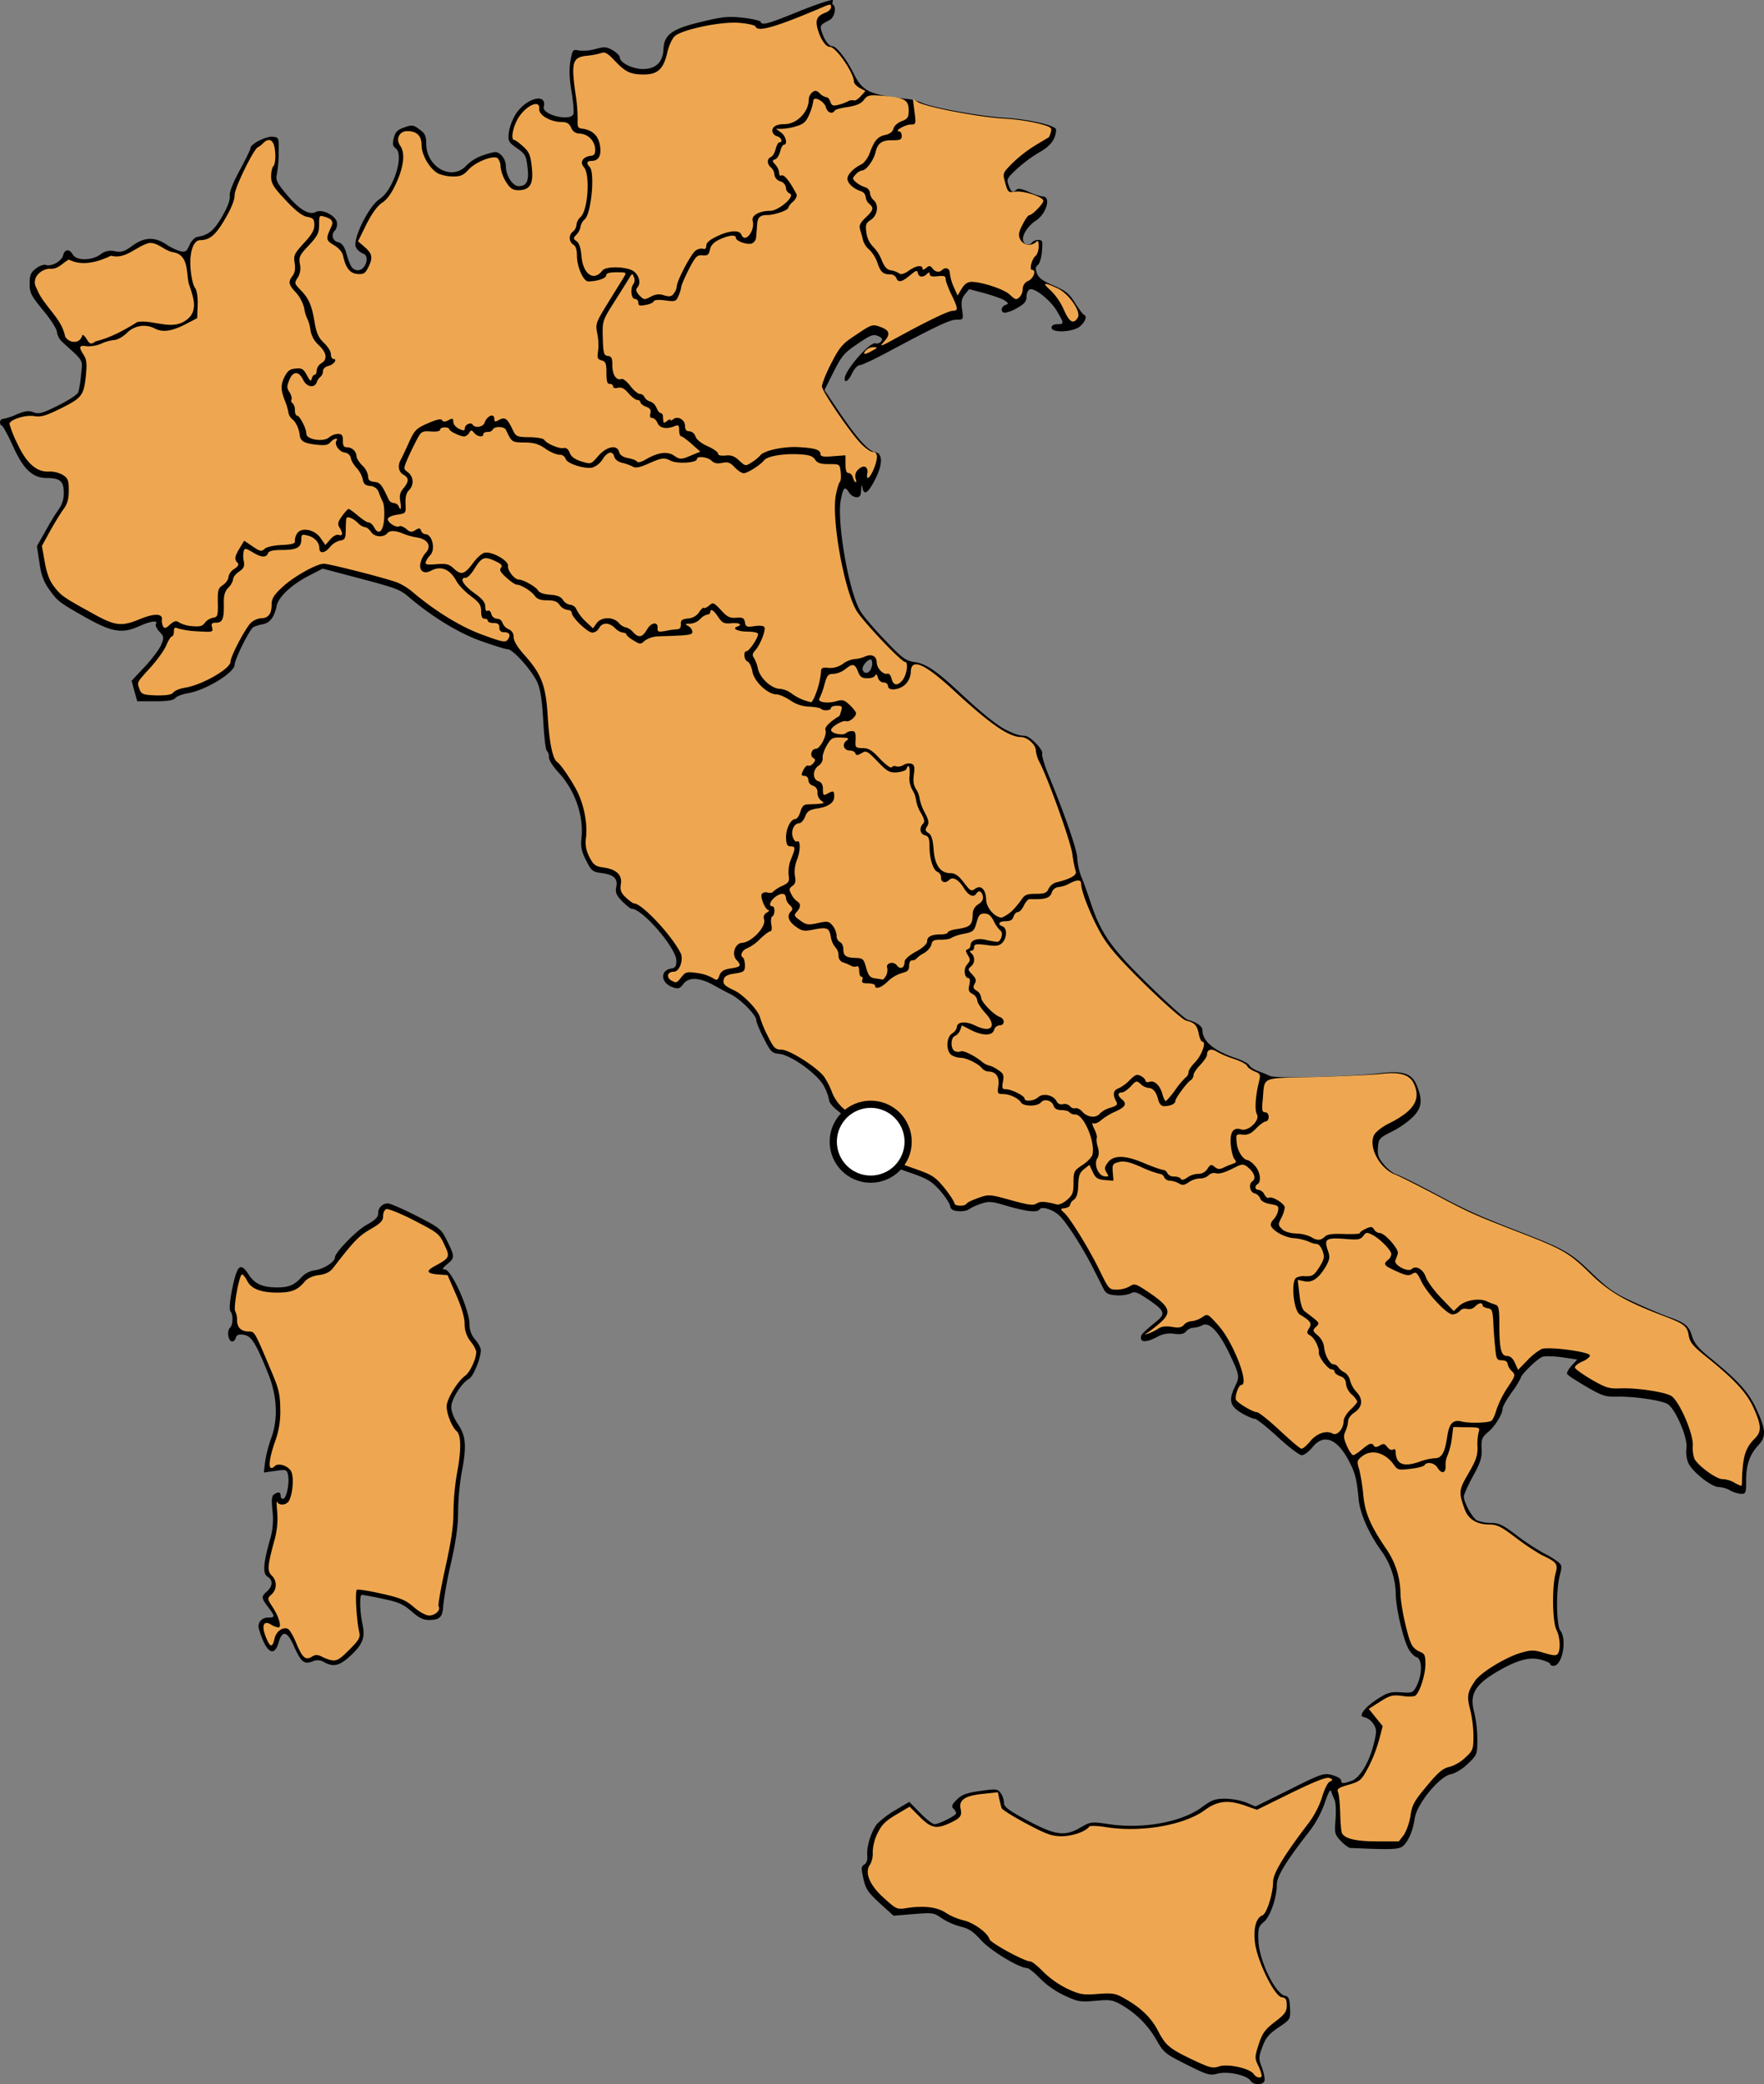
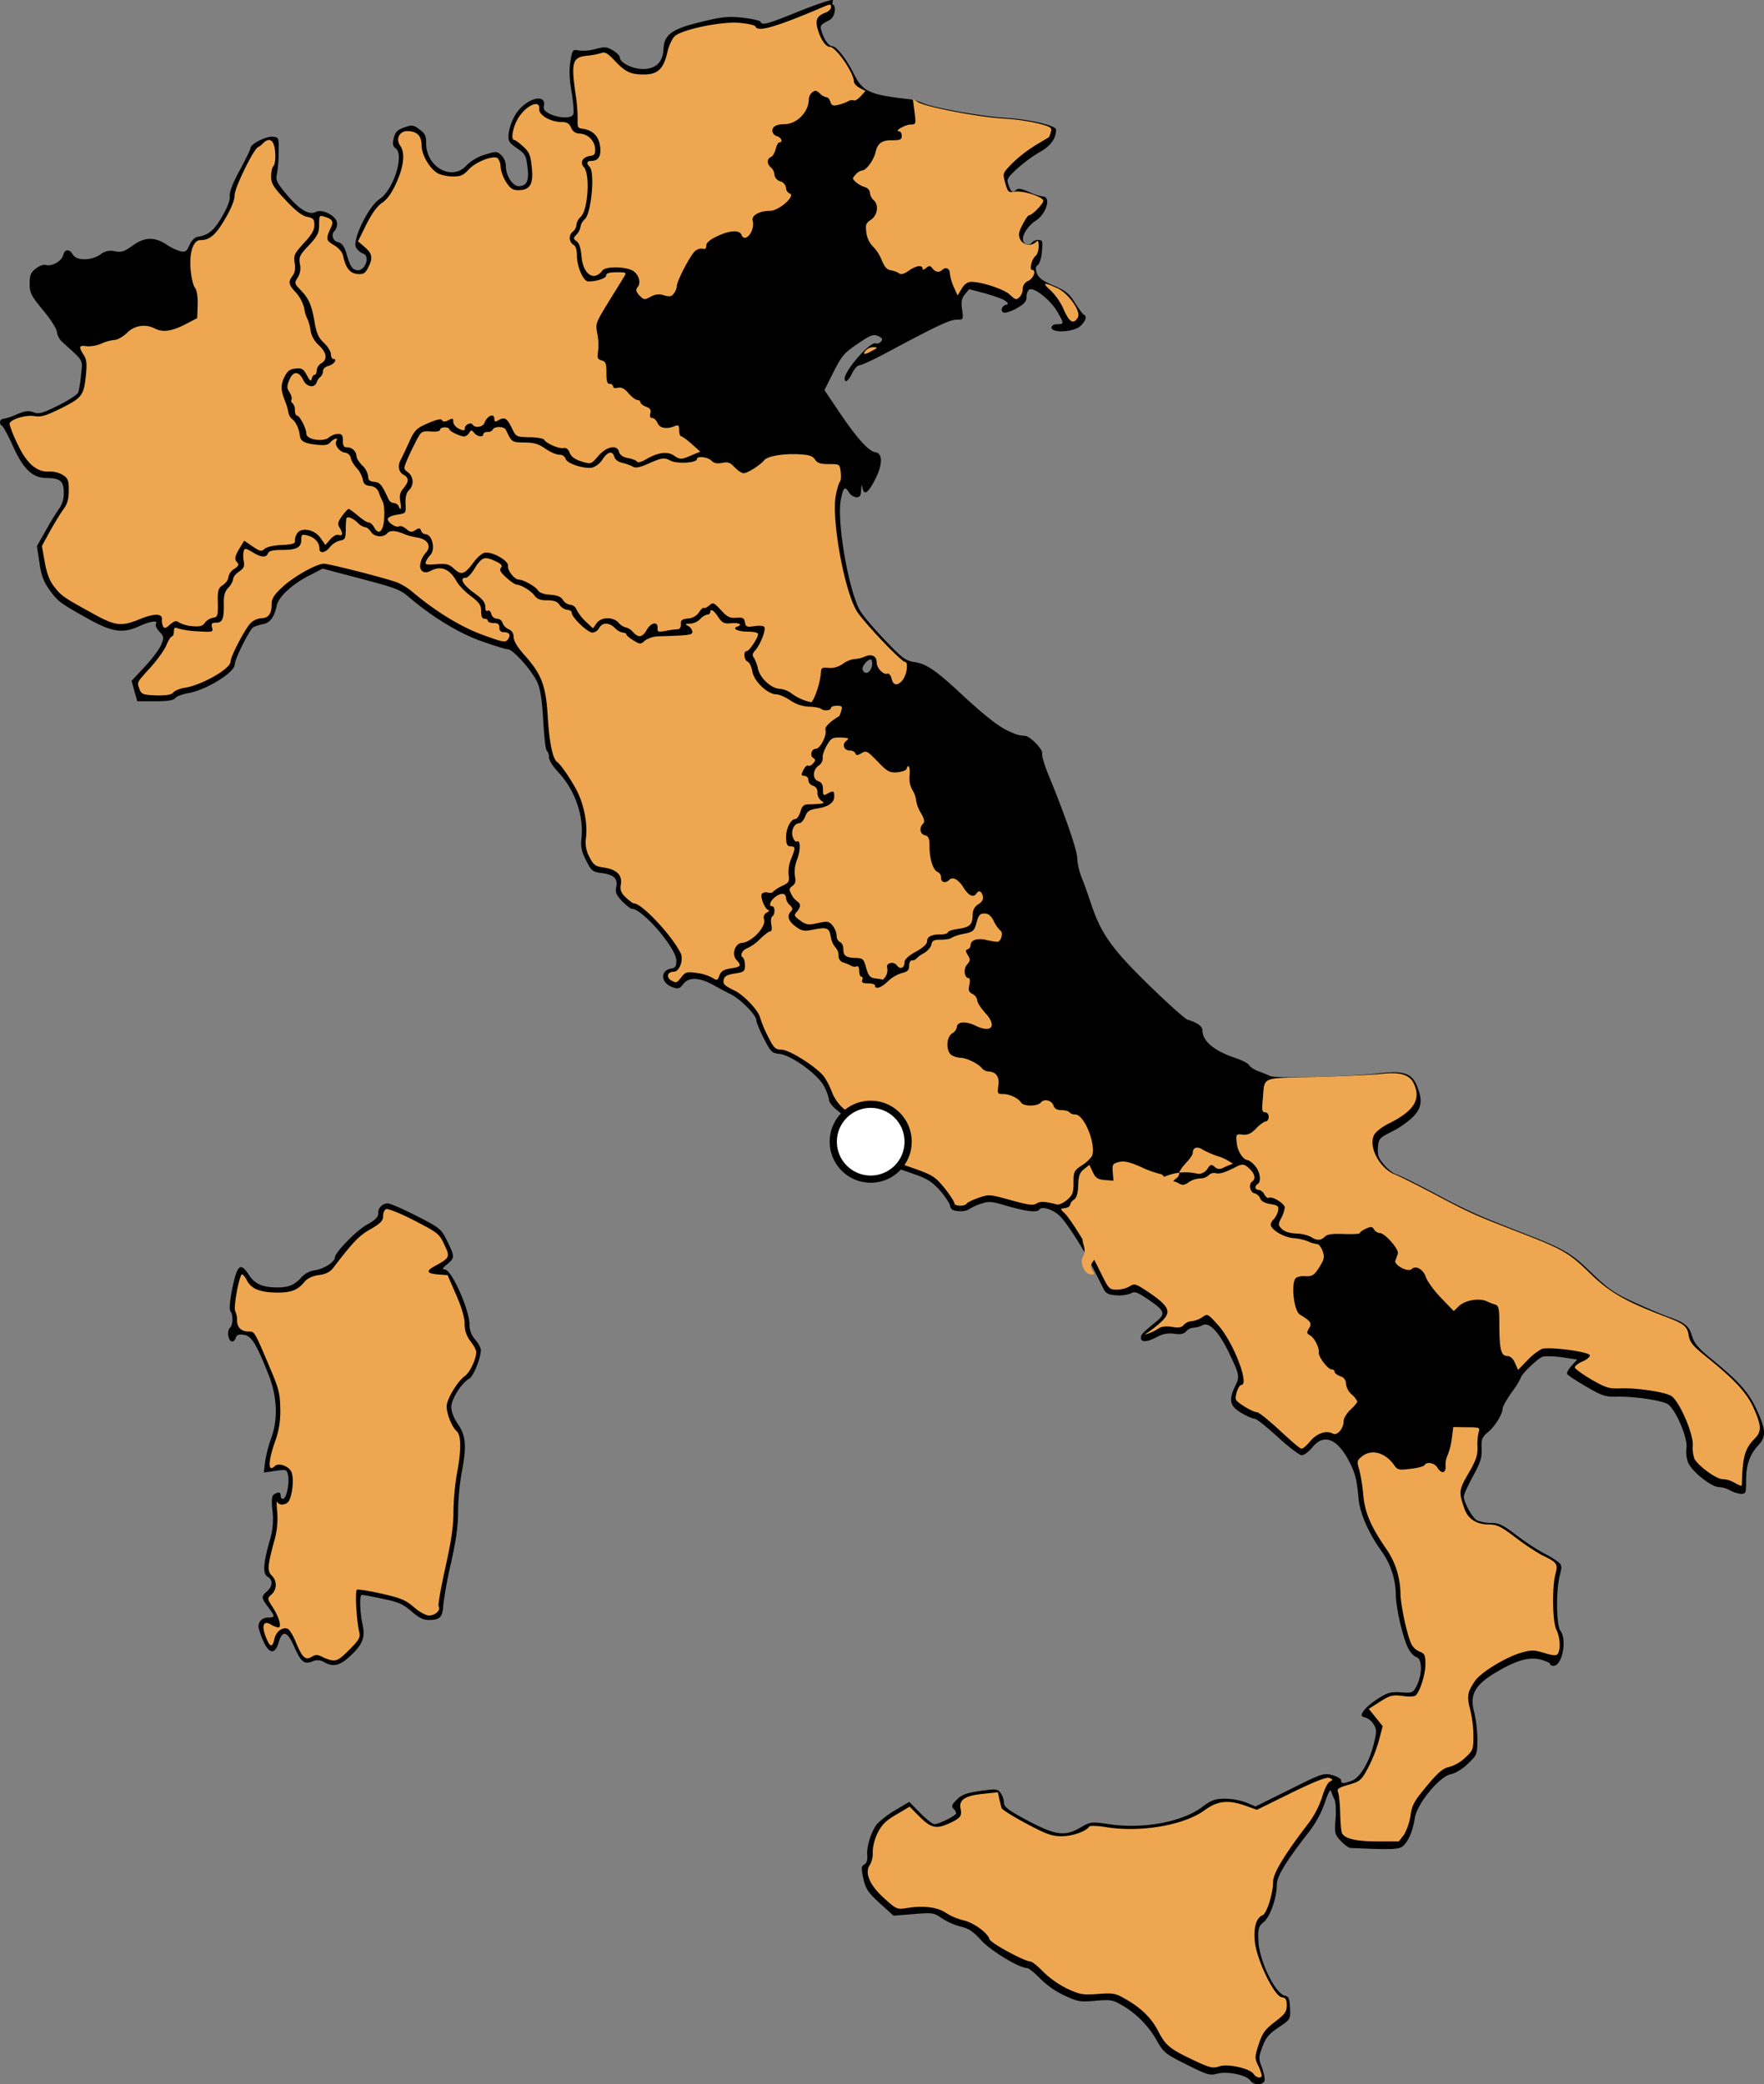
<svg xmlns="http://www.w3.org/2000/svg" id="svg2" viewBox="0 0 734.91 868.19">
  <rect x="0" y="0" width="734.91" height="868.19" fill="#808080" stroke="none" />
  <g id="layer3">
    <g id="g3094">
      <path id="path2940" d="M346.64,0c-1.32,0-7.39,2.09-14,4.74-13.09,5.31-15.46,6-16,4.37-.19-.48-3.51-1.24-7.39-1.71C303,6.76,300.65,7,291.93,9.14c-12.05,2.84-15.46,5.31-15.75,11.09-.19,5.41-2.84,8.25-7.87,8.54-4.45.28-10.33-2.47-10.33-4.84,0-.66-1.33-2-2.94-2.94-2.56-1.52-3.42-1.52-7.12-.57a18.44,18.44,0,0,1-6.92.66c-2.65-.56-2.75-.38-3.6,4.37-.57,3.41-.48,7.3.47,12.8.76,4.36,1,8.44.76,9.29-1.23,3.23-13.18.29-12.33-3,1.43-5.88-7.11-3.8-11.57,2.84a22,22,0,0,0-3,7.78c-.38,3.6-.19,4.08,3.32,6.54s3.89,3.13,4.45,7.87c.76,5.79-.28,8-3.69,8-2.47,0-5.31-4.36-5.31-8.35a6.61,6.61,0,0,0-1.9-4.55c-1.8-1.61-2.18-1.71-6.92-.19a18.28,18.28,0,0,0-7.59,4.46c-6,6.64-16.69.85-16.78-9.1,0-3.13-.48-4.27-2.76-5.88-2.56-1.9-3.12-2-6.35-.86-2.84,1-3.7,1.8-4.36,4.36s-.48,3.42.76,4.37c3.7,2.65-.95,17.45-6.74,21.14-4.64,3-11.56,17.36-9.76,20.2a6.31,6.31,0,0,0,2.84,2.47c3.32,1,.86,7.59-2.56,6.92-2-.38-2.75-1.61-4.36-7.11-.85-2.85-1.8-4.08-3.41-4.55a2.8,2.8,0,0,1-1.24-4.93,4.67,4.67,0,0,0,.76-3.23c-.38-2.84-6.16-5.78-8.72-4.46-2.85,1.52-6.83-.85-12.14-7.11-4.17-5-4.74-6.07-4.17-8.63a51.77,51.77,0,0,0,.75-9.1c.1-6.07.1-6.17-2.46-6.45-2.75-.28-9.29,3-9.29,4.74,0,.57-2,4.65-4.46,9.2-2.94,5.41-4.36,9.1-4.17,10.81s-1,4.74-3.32,8.73c-3.42,5.78-5.6,7.49-10.25,8.25-1,.19-2.46,1.61-3.22,3.41-1.14,2.66-1.71,3-3.79,2.56a22.54,22.54,0,0,1-6-2.94c-4.83-3.13-9-3-14,.66-3.32,2.38-4.55,2.85-7.3,2.28a6.85,6.85,0,0,0-6,1.33c-3.7,2.65-10,2.65-11.47.09s-3.42-2.37-4.08.29c-.66,2.46-4.74,4.74-7.21,4-.95-.28-2.75.38-4.17,1.52-2.09,1.61-2.56,2.75-2.56,6.26,0,3.79.57,5,5.69,11.19,3.13,3.79,5.69,7.77,5.69,9a7.13,7.13,0,0,0,2.27,4.17c9.11,8.25,8.44,7.11,7.78,13.46a49.75,49.75,0,0,1-1.14,7.4c-.38.95-4.07,3.41-8.34,5.5-6.64,3.32-8.16,3.7-10.34,2.85-2-.76-3.51-.57-6.92.85a23.92,23.92,0,0,1-5.69,1.9,1.38,1.38,0,0,0-1.33,1.42c0,.76.38,1.42.76,1.42s2.47,3.79,4.55,8.35c4.27,9.67,8.25,13.46,14.13,13.46,5.6,0,7.11,1.33,7.11,6.07a11.27,11.27,0,0,1-1.7,6.36,98.81,98.81,0,0,0-5.6,9.1l-3.89,6.83,1.05,6.92c.76,5.31,1.8,8,4.17,11.28,3.6,4.94,4.08,5.32,16.22,12.14,10,5.5,14.22,6.17,21.24,3,4.55-2.09,8-2.56,6.92-.95-.38.57.28,2,1.42,3.22,1.9,2,2,2.47.76,5.5-.76,1.81-3.79,5.88-6.83,9.11l-5.5,5.88,1.14,4.26,1.23,4.27h7.4c5.22,0,7.68-.38,8.44-1.33.57-.75,2.94-1.61,5.12-2,7.59-1.23,19.63-8.63,19.63-12,0-2.18,6.17-14.6,7.78-15.55a16.28,16.28,0,0,1,4-1.23c2.94-.57,4.74-3,5.69-7.68.76-3.61,6.16-8.73,13.09-12.33l6.07-3.13,13.65,3.6c16.6,4.37,18.49,5,22.19,8.16,9.49,8.15,20.68,15,29.87,18.3,5.32,1.9,10.44,3.51,11.38,3.51,2.19,0,10,8.72,12.33,13.75,1.24,2.66,2,7.3,2.47,15.93.38,6.64,1,12.33,1.52,12.62a3.66,3.66,0,0,1,.85,2.65c0,1.23,1.71,3.89,3.79,6.16,7,7.4,10.81,18.21,9.77,27.7-.38,3.41,0,5.31,1.9,9.1,2.18,4.36,2.75,4.84,6.35,5.31,5.31.66,6.92,2.28,6.26,5.78-.48,2.37,0,3.42,2.46,6,1.71,1.71,3.51,3.13,4,3.13,4.45,0,18.58,16.4,18.58,21.62,0,2.28-.47,3-2,3.22-4.93.76-4.64,6.07.57,7.87,2.18.76,2.85.57,4.36-1.42,2.19-2.94,6.74-2.75,12.52.48,2.18,1.23,5.5,3,7.3,3.88,4.08,2.09,10.44,8.54,10.53,10.63,0,.85,1.42,4.36,3.13,7.68,2.84,5.59,3.41,6.16,6.35,6.45,5.12.47,16.5,8.72,18.87,13.75a18.94,18.94,0,0,1,2,5.59c0,.85,1.42,2.56,3,3.89,5.6,4.36,14.42,13.28,17.83,18.21,3.13,4.55,3.89,5,12.33,7.87,7.77,2.65,9.48,3.7,13,7.58,2.18,2.47,4.08,5.41,4.27,6.45.19,1.42,1.13,2,3.41,2.18,1.71.19,3.7-.19,4.36-.76a23.29,23.29,0,0,1,4.93-2.27c3.42-1.14,4.37-1.14,11.29.95,8,2.27,12.33,2.75,13.18,1.42,1-1.61,6.07.09,8.82,3,3.22,3.42,9.67,13.57,13.85,22,1.61,3.12,3.41,6.73,4.07,8.06.95,1.89,2.09,2.46,5.22,2.65a14.11,14.11,0,0,0,6.07-.76c1.7-1,2.75-.57,7.39,2.56,6.83,4.65,7.31,5.88,3.32,9.11-6,4.93-6.44,5.5-6.44,6.82,0,2,2.65,1.81,6.73-.37a11,11,0,0,1,7.11-1.33c2.75.38,4.08.09,5-1a4.46,4.46,0,0,1,3-1.51,9.48,9.48,0,0,0,3.79-1.05c2.85-1.51,6.93,2.75,11.38,12.14,4.08,8.63,4.18,9.3,2.28,13.18-2.84,5.88-2.28,8.35,2.66,11.29,2.27,1.33,4.74,2.37,5.5,2.37s5,3.41,9.57,7.59,9,7.58,10,7.58,2.94-1.51,4.46-3.32c4.64-5.78,10.24-3.69,15.17,5.69,2.66,5.12,3.23,7.4,4.08,16.12.57,6,4.46,14.61,9.77,21.82a32,32,0,0,1,5.69,17.63c0,5.41,2.94,18.21,5.21,22.57.86,1.71,2.47,3.32,3.42,3.61,2.37.66,2.46,7,.19,11.66-1.62,3.23-1.81,3.32-6.64,3-4.27-.29-5.69.09-9.77,2.75S567,713,567,714.68c0,.19.85.66,1.8.85a6.67,6.67,0,0,1,3.23,2.75c1.23,2,1.33,2.94.19,7.59-1.8,7.87-5.88,14.7-9.3,15.93-3.69,1.33-4.45,1.23-4.45-.19,0-.66-1.62-1.61-3.7-2.18-3.51-.95-4.36-.66-17.83,6.07l-14.13,7-3.79-1.61a27.34,27.34,0,0,0-8.73-1.62c-4.27,0-5.69.48-9.77,3.51-8.44,6.26-24.56,9.2-38.69,7.11-7.49-1.13-7.77-1-11.85,1.33-6.54,3.89-10.53,3.32-22.1-2.84-8-4.27-9.86-5.69-9.86-7.4a7.94,7.94,0,0,0-1.33-4c-1.32-1.8-1.8-1.9-8.53-.95-5.79.85-7.68,1.52-9.77,3.6s-2.37,2.85-1.42,3.8a3.8,3.8,0,0,1,1.14,1.89c0,.95-7.12,4.55-9,4.55-.86,0-3.51-2.08-6-4.64l-4.55-4.65L372.82,754a38.41,38.41,0,0,0-7.68,5.79c-2.47,3.22-4.37,9.29-4.08,13,.19,2-.29,3.32-1.23,3.89-1.33.76-1.33,1.52-.38,5.88s2,5.78,6.82,10.24L372,798l8.35-.67c8-.66,8.53-.57,11.85,1.8a28.53,28.53,0,0,0,7.78,3.42c3.32.76,5.21,2,8.53,5.69,4,4.36,15.84,11.57,19.16,11.57.66,0,3,1.89,5.22,4.17a36.59,36.59,0,0,0,10,7.11c5.69,2.66,6.64,2.94,13.08,2.37s7.4-.38,11.19,1.8a39.37,39.37,0,0,1,14.61,14.89c2.75,4.84,3.6,5.5,12.33,9.87,8.53,4.26,9.67,4.64,12.8,3.79,4.17-1.14,12.33.57,13.84,2.94,1.24,1.9,5.12,1.9,5.79.09.28-.75-.19-3.22-1-5.5-1.52-3.88-1.43-4.36.18-8.82,1.43-3.79,2.76-5.31,6.74-8,4.93-3.32,4.93-3.32,4.74-8.06-.19-3.89-.57-4.84-2.09-5.12-4.07-.76-10.81-14.7-11.09-22.95-.19-5.12.09-6,2.27-7.78,2.66-2.18,5.41-10.15,5.41-15.55,0-3.41,3.7-9.48,12.9-21.34a43.47,43.47,0,0,0,7.11-12.8c1.14-3.51,2.27-5.78,2.56-4.93a22.6,22.6,0,0,0,1.42,3.51c.57,1.23.76,4.74.48,8.34-.48,5.88-.29,6.36,2.18,9,1.42,1.52,3.22,2.85,3.88,2.94,17.17.76,20.3.67,22-.76,2.37-2.08,4.17-6.45,4.93-11.57.85-6,10.33-17.54,15.08-18.39,1.89-.38,4.83-2.19,7.11-4.37,3.79-3.69,3.89-3.88,3.89-10.14a52,52,0,0,0-1.33-11.38c-1.9-7.21.19-11.1,8.72-16.31,8.73-5.22,14.13-6.83,19.06-5.5,2.09.56,3.89,1.32,3.89,1.8s.67.76,1.42.76c3.61,0,5.69-10.91,2.85-14.61-1.71-2.27-1.9-16.59-.29-22.95,1.05-4.07,1-4.45-1.13-6.07a39.83,39.83,0,0,0-5.6-3.32A95.56,95.56,0,0,1,632.18,640c-6.16-4.74-7.87-5.59-11.19-5.59a17.44,17.44,0,0,1-5.78-1c-2-1-5.6-7.49-5.6-10,0-.85,1.71-4.64,3.79-8.44,3.13-5.69,3.8-7.77,3.61-11.47-.19-4,.19-4.84,2.75-7,2.94-2.47,6-7.49,6-9.77,0-.76,1.71-3.79,3.79-6.73a36.6,36.6,0,0,0,3.8-6.07c0-1.23,6.92-8,9-8.72,1-.38,4.74-.29,8.25.19l6.26.94-2.28,2.47c-1.23,1.33-2.09,2.84-2,3.41s3.7,2.85,7.87,5.31c6.64,3.89,8.16,4.37,12.71,4.27,7.2-.19,18.87,1.52,21.43,3.13,3.22,2.09,8.34,14,7.78,18.21a12.66,12.66,0,0,0,.66,6.07c1.52,3.7,9.58,10.14,12.71,10.24a10.94,10.94,0,0,1,4.83,1.42,12,12,0,0,0,4.55,1.42c2,0,2.09-.38,2.09-5.69,0-6.44,1.52-10.71,5.12-14.6,3.32-3.6,3.13-6.45-.76-14.89-3.41-7.3-7.3-11.66-19.53-21.62-4.65-3.79-6.45-6-7.3-8.72-1.33-4.46-2.75-5.69-10.25-8.35-3.13-1.14-9.76-4-14.69-6.26-7.59-3.51-10.34-5.5-17.07-12-8.73-8.44-11.19-9.86-30.35-17.26-17.54-6.83-21.53-8.63-35.56-16.12-7.3-3.89-14.23-7.3-15.36-7.59s-3.42-2-5-3.89c-2.37-2.75-2.85-4-2.66-7.2.29-3.7.57-4.08,5.88-6.74a37.51,37.51,0,0,0,8.73-6.07c3.7-3.79,4.08-7,1.61-13.08-2.09-5.12-5.69-6.26-15.46-5.12-12.7,1.51-43.43,2.27-45.71,1.13a55,55,0,0,0-5.12-2.08c-1.61-.67-3.22-1.71-3.51-2.37s-2.75-2-5.5-2.94c-9.1-3-14-7.12-14-11.57,0-1.71-2.18-3.32-6.16-4.46-1.05-.28-8.35-6.83-16.22-14.51-15.55-15.17-19.92-21.43-24.09-33.95-1.23-3.7-2.94-8.63-4-11.09a27,27,0,0,1-1.71-7.78c0-3.22-5.12-18-11.85-34.33-1.8-4.36-3-8.44-2.75-9.2.57-1.51-4.93-7.2-7.11-7.39-2.66-.19-3.32-.38-6.93-2-4.07-1.8-10.33-6.73-20.39-16.12-9.67-9-14-12-18.77-12.61-3.7-.57-5.12-1.61-12.42-9.29-4.56-4.74-9.11-10.15-10.15-11.95-4.84-8.16-10-37.84-8.06-46.66,1-5,1.7-5.5,3.41-2.65a4.32,4.32,0,0,0,3,1.89c1.51,0,1.89-.66,2-3s.19-2.56.57-.86c.66,3.32,2.37,2.09,5.31-3.69,3.13-6.07,3.13-10.72.09-11.19-2.84-.38-7.77-5.88-15-16.6l-6.26-9.29L347,155c3.42-6.74,4.46-8,10.06-11.76,5.4-3.7,6.54-4.08,8.53-3.23,1.71.76,2,1.33,1.23,2.28a2.24,2.24,0,0,1-2.27.76c-2.28-.86-12.9,11.28-12.9,14.7,0,2.08,1.61.94,3.13-2.28.85-1.8,2.28-3.32,3.13-3.32s6.07-2.46,11.57-5.4c20.58-11,26-13.57,28.83-13.57s2.84,0,2.27-4.17c-.47-3.32-.19-4.64,1.14-6.35l1.8-2.18,6.45,1.7c3.51,1,7.3,2.28,8.35,3,1.7,1.23,1.7,1.42.28,1.9-2,.75-2.09,3.22-.09,3.22a16.06,16.06,0,0,0,5.21-2.09c2.85-1.61,3.7-2.65,3.7-4.64,0-1.43.66-2.75,1.33-3,2.08-.76,8.63,4.46,11.38,9.11,3,5.12,3,5.4.09,5.4-1.52,0-2.37.57-2.37,1.42,0,2.37,9.29,1.9,12-.66,2.28-2.09,2.85-4.17,1.43-4.74-.48-.19-2.09-2.47-3.7-4.93-2.37-3.89-3.79-5-8.92-7.21-4.55-1.9-6.25-3.22-6.92-5.12s-.57-2.75.38-3.42c.67-.47,1.52-2.93,1.71-5.59.38-4.46.28-4.84-1.52-4.84a3.36,3.36,0,0,0-2.56,1,2.08,2.08,0,0,1-3.7-.57c-.76-2.08,1.8-6.26,5.31-8.53,4.36-2.85,6.36-9.86,2.94-10a21.81,21.81,0,0,1-5.88-1.9c-2.84-1.32-4.55-1.61-5.21-.94-1.52,1.51-2.18,1.13-3.23-1.81-1-2.56-.66-3,3.51-6.92a59,59,0,0,1,9.39-6.92c4.65-2.56,6.83-5.69,6.83-9.39,0-1.71-11.48-4.36-21.62-4.93-9.49-.57-30.16-4.27-34.33-6.26a22.66,22.66,0,0,0-4.74-1.42c-17.26-1.9-19.82-3.13-23.71-10.91-2.94-5.88-7.11-11.19-8.73-11.19-1.42,0-3.13-2.18-4.26-5.4s-1.05-3.42,3-5.5c2.28-1.14,3.13-6,1.14-6.64C346.83,0,346.74,0,346.64,0Zm15.75,274.73a.51.51,0,0,1,.47.19,4.46,4.46,0,0,1,0,3c-.66,2.56-2.94,3.23-3.7,1.14C358.59,277.7,361.15,274.76,362.39,274.76Z" transform="translate(0.25 -0.03)" />
      <path id="path2876" d="M134.79,692.39a5.06,5.06,0,0,0-4.93-.28c-3.41,1.33-4.74.19-7.68-6.45-2.75-6.26-4.84-6.73-6.36-1.42-1.89,6.45-5.31,4.08-8.15-5.5-.85-2.75,1-4.93,3.89-4.93s2.84-.48-.1-4.36-2.94-4.37-.47-6.55,2.46-4.83.28-6.07-1.8-5.59.76-14.79a29.89,29.89,0,0,0,1.23-12.71c-.47-4.65-.28-6.26.67-6.83,1.89-1.23,2.75-1,2.75.67,0,.85.57,1.33,1.14,1.14,1.42-.48,2.65-6.93,1.89-10.06-.47-2.08-.85-2.18-5.31-1.51l-4.74.66.57-4.65a54.23,54.23,0,0,1,2.47-9.57c2.93-7.78,2.56-17.36-1-26.37-5.22-13.18-7.21-16.31-10.34-16.78-2.18-.29-3,0-3.41,1.32-.29.95-1,1.62-1.71,1.43-1.52-.48-2-4.46-.66-5.69s1.32-5.6.19-6.83c-.57-.57-.29-3.89.56-8.54,2.19-10.9,3.51-12.23,7.12-6.63,2.46,3.79,5.78,5.21,11.85,5.21,4.74,0,7.21-1,10.15-4.36a9.59,9.59,0,0,1,5.78-2.84c3.61-.57,8.06-3.51,8.06-5.32,0-2,9.11-11.38,13.37-13.65,3.32-1.8,4.65-3.13,4.65-4.55a4,4,0,0,1,4.08-4.27c.95,0,6.35,2.37,11.95,5.22,9.76,5,10.24,5.4,12.7,10.43,3.23,6.54,3.23,7,0,9.67-2,1.71-2.27,2.18-.94,2.18,2.75.1,10.24,16.79,10.24,22.85a9.47,9.47,0,0,0,2.37,6.36c1.33,1.52,2.37,3.51,2.37,4.36,0,3.32-3.13,11.1-4.93,12-3.13,1.71-7.4,8.53-7.4,11.76,0,1.8,1.14,4.74,2.85,7.21,3.32,4.93,3.6,9.1,1.42,20.48a104.45,104.45,0,0,0-1.42,15.84c0,6-.86,12.13-2.94,21.33a175.55,175.55,0,0,0-3.23,17.55c-.28,5.12-1.33,6.26-6.07,6.26-2.37,0-4.26-1-7.2-3.61-3.42-2.94-5.41-3.89-12.05-5.21-4.36-1-8.25-1.62-8.63-1.62-1,0-.85,6.74.29,12.24,1.23,5.69.09,8.53-5.69,13.75C141.05,693.91,138.49,694.48,134.79,692.39Z" transform="translate(0.25 -0.03)" />
    </g>
  </g>
  <g id="layer4">
-     <path id="path2902" d="M61.8,101.25c-5.3,1.4-9.8,7-15.8,5.3-5.4,2.6-12,4.5-17.6,1.6-2.7,1.5-4.6,4.3-8.2,3.8-3.9.4-7.6,4.2-5.2,8.2,2.8,7.4,10.4,12.1,11.9,20.1,1.7,2.9,6.4,3.2,7.2-.8,2.4,1.1,2.2,5.5,5.4,2.8,6.3-1.5,12.2-4.8,17.5-8.1,7-1.1,14.8,4.1,21-1.3,4.7-3.9,1.8-10.3.3-15-.9-4.7-.1-11.5-6.1-12.7C68.3,104.65,65.6,100.85,61.8,101.25Z" transform="translate(0.25 -0.03)" style="fill:#eea750" />
    <path id="path2910" d="M74.4,259.35a13.54,13.54,0,0,0,5.4,1.5c3.2.3,4.3,0,5.3-1.4a5.82,5.82,0,0,1,3.4-2.1c1.9-.3,2.1-.8,2-6.2-.1-5.2.1-6.1,2.1-7.4,1.2-.8,2.3-2.3,2.3-3.3a5.07,5.07,0,0,1,2.4-3.4c1.7-1.1,2.1-1.9,1.4-2.6-1.4-1.4-1.2-2.6.9-6.1l1.9-3.1,3.5,2.4c3.1,2.1,3.7,2.2,5,1,.8-.8,4-1.5,7.2-1.6,4-.2,5.6-.6,5.4-1.5a5.72,5.72,0,0,1,.8-3.1c1.6-3,7.4-2,9.9,1.7l2,2.9,2.1-2.4c1.2-1.4,2.7-2.1,3.5-1.8,1.7.6,1.8-.7.3-3.1-.9-1.4-.7-2.3,1-4.7,1.2-1.6,2.4-3,2.8-3s2.1,1.3,3.9,2.8,3.7,2.8,4.4,2.8,1.7.9,2.3,2c1.9,3.6,3.9,1.8,4.2-3.8.2-2.9-.1-5.8-.5-6.6s-1.2-2.6-1.7-4a4,4,0,0,0-3.7-2.8c-2-.2-2.7-.9-3-2.7a10.82,10.82,0,0,0-2.5-4.7c-1.2-1.3-2.4-3.2-2.5-4.3a2.89,2.89,0,0,0-2.5-2.2c-2.3-.3-4.5-3.4-3.5-4.9s-1.1-1-2.5.6c-1,1.2-2.3,1.4-6,1-5.1-.6-6.5-1.5-6.8-4.1s-1.6-5.4-3.1-6.5a4.72,4.72,0,0,1-1.6-2.8,23.06,23.06,0,0,0-1.3-4.5c-1.9-4.8-2-6.8-.4-10.2,1.3-2.6,2.3-3.4,4.7-3.6,2.6-.3,3.3.2,4.7,2.8,1.3,2.4,1.7,2.7,2,1.5.2-.9.7-1.7,1.2-1.7s.9-.8.9-1.9a4,4,0,0,1,1.9-2.9c2.7-1.5,2.3-4.4-1-7.5a10.79,10.79,0,0,1-3.5-6.3,16.28,16.28,0,0,0-1.3-4.7,14.61,14.61,0,0,1-1.3-4.4,15.71,15.71,0,0,0-3.4-6.5c-3.2-3.4-3.4-4.5-1.4-7.1.9-1.2,1.2-3,.8-5.3-.5-3.2-.1-3.9,3.8-8.2,3.2-3.4,4.4-5.4,4.4-7.5,0-2.5-.4-3-3-3.5-2.1-.4-4.9-2.6-9-7-5-5.3-6-6.9-6-9.8,0-1.9.4-3.8,1-4.4s.9-3.1.7-5.6c-.3-5-2.3-6.6-5-3.9a8.06,8.06,0,0,1-2.2,1.7c-1.8.8-9.7,16.9-9.7,19.9,0,2.1-1.4,5.6-4,10-3.9,6.7-6.4,8.8-10.3,8.8-3,0-4.7,5.4-4,12.5.3,3.3,1.1,6.6,1.8,7.4s1.2,3.6,1.1,7l-.2,5.6-5.2,2.7c-5.5,2.8-9.3,3.3-12.5,1.6a9.81,9.81,0,0,0-11.6,1.9c-1.7,1.6-4,2.9-5.2,2.9a17.08,17.08,0,0,0-5.4,1.5,13.65,13.65,0,0,1-6.1,1.1c-3.2-.5-3.5.2-1.3,3.6,1.2,1.8,1.4,3.6,1,7.9-.9,9.1-1.6,9.9-10.3,14.3-6.5,3.2-8.5,3.8-11.3,3.3-3.7-.6-10.3,1.5-10.3,3.3a46.22,46.22,0,0,0,3.2,8c3.8,8.3,8.1,12.1,13.2,11.8a11.09,11.09,0,0,1,5.8,1.4c2.2,1.4,2.5,2.3,2.5,6.5,0,3.6-.6,5.6-2.2,7.8-1.2,1.6-3.7,5.7-5.6,9.1l-3.4,6.2,1.2,6.7c.8,4.6,2,7.8,3.8,10.1,3,3.9,3.8,4.5,15.6,11,10,5.6,12.4,5.9,20.4,2.6,5.9-2.4,9.4-2.3,9,.3a5.39,5.39,0,0,0,.5,2.8c.6,1,1.3.8,3-.9C72.5,258.65,73.2,258.45,74.4,259.35Z" transform="translate(0.25 -0.03)" style="fill:#eea750" />
    <path id="path2908" d="M166.5,208.85c-.4-2.4-.1-3.7,1.3-5.4,2.4-2.8,2.4-4.4,0-5.7-2-1.1-2.5-3.8-1-6.4.5-.9,2-4.1,3.4-7.2,2.3-5,3-5.7,7.8-7.8,3.7-1.6,5.5-2,5.9-1.3s1.2.8,2.7,0c1.7-.9,2-.8,2,.7,0,1,1.1,2.3,2.4,2.9,1.9.9,2.4.8,2.4-.2,0-1.6,2.6-2.7,3.3-1.5.9,1.5,4.3,1,4.9-.8,1.1-3,4.1-4.2,4.1-1.6,0,1.2.4,1.3,1.9.4,2.5-1.3,3.4-.7,5.5,3.6,1.6,3.4,1.8,3.5,7.2,3.6,3,0,5.8.5,6.2,1.1,1,1.6,6.2,3.8,8,3.4,1.1-.2,2,.4,2.6,2s2.1,2.7,4.9,3.6c4,1.2,4,1.2,7-2.3,3.5-4,7.9-4.9,8.7-1.6.3,1.2,1.6,2.1,3.7,2.5,1.8.3,3.5,1,3.8,1.5s1.9.1,3.7-1c4.8-2.8,8.7-3.4,11.4-1.7,2.8,1.9,3.2,1.9,7.6,0l3.6-1.5-3.6-3.2c-2-1.8-4-3.2-4.4-3.2s-.8-1.1-.8-2.5c0-2-.3-2.3-1.7-1.8-3.4,1.5-6.4,1-7.3-1.2-.5-1.2-1.5-2.1-2.2-2.1-.9,0-1.1-.7-.8-1.9.4-1.4-.1-2.2-1.8-2.8-1.3-.5-2.3-1.3-2.3-1.8a1.23,1.23,0,0,0-1.3-1c-.7,0-2.4-1.3-3.7-2.8-1.7-2-2.9-2.6-4.4-2.3-1.2.3-2,.1-2-.5a1.27,1.27,0,0,0-1.4-1.1c-1.1,0-1.4-1.1-1.4-4.6,0-3.9-.3-4.7-2-5.2s-1.9-1-1.5-3.7a23.64,23.64,0,0,0-.3-7.4c-.8-4.1-.7-4.5,4.4-12.8,2.9-4.7,5.9-9.5,6.6-10.7,1.3-2.1,1.2-2.1-3-2.1-3,0-4.3.4-4.3,1.3,0,1.2-3.8,2.5-7.5,2.5-2,0-4.7-6.1-4.7-10.8,0-2.4-.5-4-1.5-4.5a3.36,3.36,0,0,1-.1-5.5,4,4,0,0,0,1.4-2.8,5.48,5.48,0,0,1,1.8-3.3c3-2.8,4-17.7,1.3-20.7-1.8-2-.5-4.3,2.8-4.7,1.7-.2,2-.9,1.9-3.1a6.89,6.89,0,0,0-6.6-6.2,3.68,3.68,0,0,1-3.4-2.4c-.8-1.8-1.8-2.4-4-2.4-4.6,0-9.6-2.9-9.3-5.5.4-4.2-5.9-1.2-9,4.3-2.1,3.7-2.9,8.7-1.4,8.7.4,0,2.1,1.2,3.7,2.7,2.5,2.2,3.1,3.7,3.6,8.6.8,7-.7,9.6-5.6,9.6-2.3,0-3.4-.7-5.1-3.4a15.81,15.81,0,0,1-2.3-6.2,5.78,5.78,0,0,0-1.2-3.7c-1.7-1.4-9.3,1.5-12.2,4.8-2,2.2-3.3,2.8-6.2,2.8a17.51,17.51,0,0,1-6.1-1.1c-3.5-1.6-7.2-7.7-7.2-11.8s-2-6-6-6c-3.3,0-4.9,3.3-2.9,6.1,2.1,3,1.5,8.5-1.6,15.4-2,4.4-3.9,7-5.9,8.3s-4.2,4.3-6.6,9l-3.5,7.1,2.8,2.4c3.2,2.8,3.5,4.5,1.4,8.6-1.2,2.4-2,2.8-4.5,2.6-3.1-.3-4.8-2.5-5.9-7.5-.3-1.6-1.8-3.3-3.8-4.5-3.4-2-3.5-2.6-1.2-7.5,1.1-2.4.5-3.4-2.9-4.4-2-.6-2.1-.4-2.1,3.4,0,3.4-.6,4.6-4.3,8.6-3.9,4.1-4.2,4.9-3.7,7.8a7.6,7.6,0,0,1-.9,5.6c-1.5,2.3-1.4,2.5,1.1,5.1,3.5,3.6,4.7,6.3,5.9,13.4.8,4.7,1.6,6.5,3.9,8.7,1.6,1.5,2.9,3.6,2.9,4.7s.5,2,1,2c1.9,0,.3,2.3-2,2.9-1.3.3-2.3,1.2-2.3,2.2a3.11,3.11,0,0,1-1,2.3,5,5,0,0,0-1.6,2.3c-.9,2.6-4.2,2-5.6-.9-1.8-3.8-4.2-3.9-5.8-.1-1.1,2.7-1.1,3.5.1,5.2.7,1.2,1.1,2.5.8,3a1.13,1.13,0,0,0,.4,1.5,3.94,3.94,0,0,1,1,2.9c0,1.3.4,2.3.9,2.3,1.1,0,3.9,5.4,3.9,7.6,0,2.4,7.1,3.5,9.4,1.5a6.66,6.66,0,0,1,3.7-1.5c1.7,0,2.1.6,2.1,2.8s.4,2.8,1.7,2.8a4,4,0,0,1,4,3.8c0,.8,1.1,2.5,2.4,3.8a7.49,7.49,0,0,1,2.4,4.4c0,1.6.6,2.2,2.6,2.4,2.4.3,3,.9,6,7.4a2.55,2.55,0,0,0,2,1.4,2.72,2.72,0,0,1,2.1,1.2C166.6,213,167.1,212.15,166.5,208.85Z" transform="translate(0.25 -0.03)" style="fill:#eea750" />
    <path id="path2916" d="M339.2,290.05a34,34,0,0,0,2.6-10.2c0-1.6.6-1.9,3.2-1.6a9.06,9.06,0,0,0,5.9-1.7,10.39,10.39,0,0,1,4.9-2,12.29,12.29,0,0,0,4.2-1c2.8-1.3,5-.3,5,2.4,0,2.4,2.8,5.3,4.5,4.7.6-.2,1.4.7,1.7,2.1.7,2.8,2.4,3.1,4.4.8s2.7-7.8,1.2-7.8-16.9-16.2-20-21c-5.3-8.4-10.8-38.9-8.8-48.6.5-2.6,1.3-5.1,1.7-5.5s.5-2.2.3-4c-.4-3.3-.4-3.3-4.9-3.3-3.5,0-4.8-.4-5.8-1.9s-2.5-2-7-2.2c-6.5-.3-12.8.8-14.2,2.5-1.7,2.1-7,5.4-8.5,5.4-.8,0-2.5-1.1-3.8-2.5-1.9-2-2.8-2.3-5.2-1.8-2,.4-3.3.2-4.4-.9-1.6-1.6-6.1-2.1-6.1-.7,0,1.6-8.1,2.1-10.9.7s-3.5-1.4-10,1.5c-3,1.3-4.7,1.6-5.7,1a19.7,19.7,0,0,0-4.4-1.6c-1.8-.4-3.1-1.4-3.4-2.5-.7-2.7-2.8-2.3-4.9,1a8.52,8.52,0,0,1-4.1,3.4c-3.3.8-10.8-1.6-11.3-3.6a2.57,2.57,0,0,0-2.6-1.7c-1.2,0-3.8-1.1-5.8-2.5-2.8-2-4.9-2.6-8.8-2.6-5.2-.1-5.2,0-7.7-5.3-.7-1.5-5-1.5-5.5,0a2.33,2.33,0,0,1-2.1.9c-1,0-1.8.4-1.8.9,0,1.5-2.5,1.1-3.8-.5-1.1-1.3-1.3-1.3-2.1,0a3.07,3.07,0,0,1-2,1.5c-1.7,0-6.3-2.2-6.3-3.1,0-.4-.9-.7-1.9-.7s-1.9.4-1.9,1-1.7.9-3.9.7c-3.7-.2-4,0-5.9,3.6-1.1,2.1-2.8,5.6-3.8,7.9-1.7,4.1-1.7,4.1.2,5.5a4.93,4.93,0,0,1,.4,7.5c-1.1,1.1-1.5,2.9-1.4,5.6.2,4,.2,4-3.6,4.6-2.1.3-3.8,1.1-3.8,1.8,0,1.5,3.6,3.8,4.8,3,.5-.3,1.8.2,2.9,1.1,1.6,1.4,2.2,1.5,3.8.5s2-.9,2.4.3a2.14,2.14,0,0,0,1.8,1.4c2.8,0,4.3,6.4,2,8.7a9.1,9.1,0,0,0-1.8,2.7c-.5,1.3.2,1.4,4.3,1.1s5.3-.1,7.3,1.8c3.1,2.9,4.5,2.5,8.1-2.4,1.6-2.2,3.8-4.1,4.9-4.2,3.2-.5,9.9,3.4,9.6,5.5-.3,1.9,2.7,5.7,4.5,5.7s7,2.9,8,4.5c.6,1,2.3,1.6,5,1.8,3,.2,4.5.8,5.4,2.2a4.36,4.36,0,0,0,3.1,2,3.24,3.24,0,0,1,2.6,2.1,18.6,18.6,0,0,0,3.8,4.9l3,2.8,1.5-2.1c1.9-2.7,6.9-2.8,9.2-.2a5.52,5.52,0,0,0,2.9,1.9,5.72,5.72,0,0,1,3,1.9c2.4,2.6,3.9,2.4,5.9-1,1.8-3.1,4.7-3.4,4.4-.5-.1,1.5.3,1.6,3.3,1.1a32.25,32.25,0,0,1,5-.7c.9,0,1.5-.8,1.4-2.1-.1-1.7.5-2.1,3-2.4a6,6,0,0,0,4.6-2.6c.8-1.3,1.8-2.1,2-1.8s1.3-.2,2.2-1c1.6-1.4,1.9-1.3,4.9,1.9,2.6,2.9,3.7,3.4,6.4,3.2s3.3.1,3.6,1.9.7,2.1,3.9,1.6c2.2-.3,3.9-.2,4.2.4.7,1.2-1.7,7.4-3.9,9.8-1.1,1.2-1.2,2-.5,2.9a15.7,15.7,0,0,1,1.7,4.5c.8,4,5.6,8.4,9.1,8.5a9.63,9.63,0,0,1,5,2,20.81,20.81,0,0,0,8.2,3.6A9.48,9.48,0,0,0,339.2,290.05Z" transform="translate(0.25 -0.03)" style="fill:#eea750" />
    <path id="path2914" d="M72,288.45c.6-.8,2.9-1.7,5.1-2,7-1.2,18.7-7.9,18.7-10.8,0-2.3,6.5-14.6,8.7-16.4a7.73,7.73,0,0,1,4-1.7c3,0,4.4-1.8,4.4-5.5,0-2.6.8-4,4.2-7.2,4.7-4.5,14.5-10,17.6-10,2.2,0,26.2,6.1,30.8,7.9a27.44,27.44,0,0,1,5.7,3.5c9.5,8.1,20.1,14.7,29.3,18.1,8.7,3.2,9.8,3.4,10.8,2.1,1.4-1.9.7-3.1-1.7-3.1a1.66,1.66,0,0,1-1.8-1.9c0-1.4-.6-1.9-2.4-1.9-1.3,0-2.4-.4-2.4-.9s-.6-.9-1.4-.9c-1,0-1.4-1-1.4-3.1,0-2.6-.8-3.7-4.4-6.4-2.4-1.8-5.1-4.6-5.9-6.2-2.8-5-6.4-6.5-10.6-4.3-2.9,1.6-5,.1-4.4-3a9.69,9.69,0,0,1,2-4.2c2.8-2.8,1.3-5.8-3.2-6.6a26.13,26.13,0,0,1-5.4-1.4c-3.7-1.6-6.1-1.7-7.2-.4-1.6,1.9-5.4,1.6-6.8-.6-.7-1-1.7-1.9-2.4-1.9A5.6,5.6,0,0,1,149,218c-2.3-2.3-4.9-3.2-5-1.8a48.77,48.77,0,0,0-.2,4.9c-.1,3.3-.4,3.8-2.4,4.1a8,8,0,0,0-4.1,2.6c-2.1,2.7-4.5,3-4.5.6s-2-4.6-4.9-5.3c-2.3-.6-2.6-.4-2.6,1.5,0,3.4-1.8,4.5-7.8,4.5-4,0-5.7.4-6.1,1.4-.7,1.9-2.9,1.8-6.5-.5-2.7-1.6-3.2-1.7-3.6-.5a9.76,9.76,0,0,0,0,4.2c.4,2.2.1,3-1.9,4.4-1.4.9-2.5,2.3-2.5,3.1a6.94,6.94,0,0,1-2,3.6c-1.5,1.6-2,3.3-1.9,6.7.1,6.2-.5,7.9-3.2,7.9-1.8,0-2.1.4-1.7,2,.5,1.9.3,2-6,1.6a36.78,36.78,0,0,1-8.2-1.2c-1.3-.6-1.7-.3-1.7,1.3,0,1.1-.4,2-.8,2s-1.5,1.6-2.3,3.6-3.8,6.2-6.7,9.4c-5.9,6.5-5.6,6-4.5,9.1.8,2,1.5,2.3,7,2.5C69.1,289.75,71.2,289.45,72,288.45Z" transform="translate(0.25 -0.03)" style="fill:#eea750" />
    <g id="g2992">
      <path id="path2922" d="M283.68,407c1.61-2.08,2.27-2.27,6.25-1.7a18.35,18.35,0,0,1,6.55,2c2,1.23,2.18,1.23,3-.95.67-1.8,1.8-2.47,4.74-2.94,4.27-.66,4.56-1.14,2.37-3.51s-.56-6.92,2.19-7.11c4.07-.19,10.24-6.74,9.29-9.77a2.23,2.23,0,0,1,1.14-2.84c.95-.57,1.23-1.05.76-1.05-1.33,0-3.61-5.4-2.85-6.73a2.34,2.34,0,0,1,2.47-.57c.95.28,2,.09,2.27-.38a13.7,13.7,0,0,1,3.7-2.37c2.85-1.33,3.13-1.8,2.75-4.55a14.22,14.22,0,0,1,1-6.64c1.9-4.65,1.9-5.31-.19-5.31-1.32,0-1.8-.76-1.89-3.51-.1-3.7,1.89-7.87,3.89-7.87.66,0,1.61-1.42,2.08-3,.67-2.37,1.42-3.12,3.32-3.12,6.45-.19,7.21-.38,5.5-1.43a4.29,4.29,0,0,1-1.71-3.41,2.7,2.7,0,0,0-1.89-2.94,2.62,2.62,0,0,1-1.9-2.28,1.7,1.7,0,0,0-1.42-1.8c-1.71,0-1.71-.47-.38-2.94.57-1,1.33-1.61,1.8-1.33s1.33-.19,2-.94c1.05-1.24,1.05-1.62,0-2.28-1.51-.95-.66-3.79,1.14-3.79s4.74-5.88,4-7.78c-.47-1.23,1.81-3.51,5.79-5.88a15,15,0,0,0,.76-2.18c.57-1.8.28-2.09-1.8-2.09-1.33,0-2.47.38-2.47.95,0,1.05-3.13,1.33-4.17.29-.38-.38-2.56-.76-4.93-.86a14.72,14.72,0,0,1-7.87-2.65c-2-1.33-4.56-2.47-5.69-2.47-3.7,0-9.39-5.4-10.06-9.48-.38-2-1.23-3.89-2-4.17-1.52-.57-1.9-4.37-.38-4.37,1.05,0,4.74-5.5,4.74-7.11,0-.57-1.89-1-4.17-1-4.08,0-6.92-1.23-4.55-2.08s1-1.71-2.37-1.43c-3.13.29-3.79-.09-5.5-2.56-1.9-2.94-3.32-3.69-3.32-2a1.17,1.17,0,0,1-1.23.95,5.76,5.76,0,0,0-3,1.9,6.53,6.53,0,0,1-4.17,1.89c-2.09,0-2.28.19-.76,1a3.36,3.36,0,0,1,1.71,2.37c0,1.33-1.14,1.52-13.94,1.9a10.75,10.75,0,0,0-5.88,1.8c-1.71,1.61-2,1.61-4.74-.09-1.62-.95-2.94-2.09-2.94-2.47s-.67-.76-1.43-.76a6.44,6.44,0,0,1-3.32-1.89c-2.46-2.47-5.31-2.47-6.63,0a3.65,3.65,0,0,1-2.75,1.89c-2,0-8.63-6.35-8.63-8.25,0-.66-.86-1.23-1.8-1.23a5,5,0,0,1-3.23-2c-1-1.52-2.37-2-5.21-2s-4.18-.48-5.22-1.9c-1.42-2-5.6-4.55-7.59-4.65-.57,0-2.46-1.32-4.26-2.94-2.38-2.18-2.94-3.13-2.19-4.07s.19-1.62-2.75-2.94c-4.26-1.9-5.31-1.52-8.63,3.88-1.13,1.81-2.56,3.23-3.31,3.23-2.75,0-1.14,2.94,3.41,6.26,3.51,2.46,4.74,4,4.74,5.78,0,1.42.38,2.09,1,1.71s1.24.28,1.52,1.33a2.62,2.62,0,0,0,2.37,2,2.36,2.36,0,0,1,2.28,1.7,4.94,4.94,0,0,0,2.56,2.66,3.37,3.37,0,0,1,2.09,3.32c0,1.52,1.61,4.27,4.64,7.59,7.11,8,8.82,12.7,9.58,25.7.66,10.52,2,17.35,3.89,18.68,1.61,1.13,5.78,7.3,8.25,12,2.94,5.79,4.46,13.66,3.79,19.44a12.78,12.78,0,0,0,1.42,8.16c1.71,3.32,2.47,3.88,5.88,4.36,5.41.76,7.87,3.13,7.21,7-.38,2.37,0,3.5,2.09,5.5,1.42,1.32,2.94,2.46,3.41,2.46,3.23,0,15.46,13,19.35,20.58,1.42,2.75-.38,7.87-2.75,7.87-2.56,0-3.32,2-1.33,3.51C281.59,409.61,281.59,409.61,283.68,407Z" transform="translate(0.25 -0.03)" style="fill:#eea750" />
    </g>
-     <path id="path2918" d="M421.5,379.35a38.71,38.71,0,0,0,3.9-4.7c1.2-1.9,2.3-2.3,5.9-2.3s4.6-.4,5.3-2.1a5.26,5.26,0,0,1,3.3-2.7c5.6-1.3,8.7-3,8-4.6a53,53,0,0,1-1.4-7.2c-.7-5.2-9.9-30.9-13.6-38.1a13.55,13.55,0,0,1-1.6-5c0-2.4-3.5-5.6-6.2-5.6-5.2-.1-12.8-5.4-28.2-19.6-12.3-11.3-17.7-13.5-17.7-7.3a8,8,0,0,1-2.1,4.8c-2.4,2.5-7.4,3.1-7.4.8a1.62,1.62,0,0,0-1.8-1.4,2.73,2.73,0,0,1-2.4-2.1c-.4-1.3-.8-1.7-1.1-.9s-1.8,1.2-3.3,1.2c-2.3,0-3.1-.6-3.9-2.8-1.3-3.3-2.2-3.5-5.4-.9a9.67,9.67,0,0,1-4.9,1.9c-2.2,0-2.6.6-3.7,4.5a31.26,31.26,0,0,1-2,5.6c-1.2,1.6,3,2.4,6.8,1.3,2.8-.8,3.5-.6,5.8,1.6,1.5,1.4,2.6,2.9,2.6,3.4,0,1.4-2.8,3.7-4,3.3-1.5-.6-6.4,2.3-6.4,3.7s4.9,2.4,6.1,1.3a4.28,4.28,0,0,1,2.6-.9c1.3,0,1.6.7,1.5,3.5-.2,3.4-.1,3.5,2.9,3.6,2.5,0,4,.9,7.3,4.5,2.3,2.4,4.5,4,4.8,3.5a1.61,1.61,0,0,1,1.9-.4,4.06,4.06,0,0,0,3.1-.6,4.4,4.4,0,0,1,3.3-.5c1.2.5,1.4,1.4,1,4.4-.4,2.7-.2,4.5.9,6.2a10,10,0,0,1,1.5,4,20.4,20.4,0,0,0,2.1,5.7c1.7,3.2,1.9,4.4,1,5.8s-.8,1.9.6,2.8c1.2.8,1.8,2.6,2.1,6.8.5,6.6,2.8,9.9,7.1,9.9,1.9,0,3.4,1.1,5.5,3.9,2.7,3.5,3.1,3.8,4.7,2.6,2.4-1.8,4.5.3,4.6,4.6.1,3.4,3.6,7.3,6.5,7.4A15.13,15.13,0,0,0,421.5,379.35Z" transform="translate(0.25 -0.03)" style="fill:#eea750" />
    <path id="path2898" d="M271.2,123.45a6.22,6.22,0,0,1,5.2-.4c2.3.7,3.2.5,4.1-.8a5.8,5.8,0,0,0,1.2-2.9c0-2.3,5.9-13.5,7.8-14.9a4.15,4.15,0,0,1,3.2-.8c.8.3,1.3-.1,1.3-1.3s1.5-2.5,4.5-3.9c5.2-2.5,9.3-2.7,10.1-.7,1.5,3.9,5.9-1.6,4.7-5.9-.5-2.1,2.9-4,7.3-4,3.6,0,10.7-6.2,8.2-7.2a2.65,2.65,0,0,1-1.6-2.4,3.26,3.26,0,0,0-2.4-2.7,3.38,3.38,0,0,1-2.4-2.7,4.45,4.45,0,0,0-1.4-3c-1.8-1.5-1.8-3.7-.1-4.4.8-.3,1.6-1.8,2-3.3s1-2.8,1.5-2.8c1.7,0,.9-2.1-1-2.6a2.66,2.66,0,0,1-1.9-2.2c0-1.8,1.8-2.8,5.1-2.8,5.1,0,10.1-5.1,10.1-10.3a4,4,0,0,1,1.4-2.9c1.2-1,1.8-.9,3.2.4a5.46,5.46,0,0,0,2.8,1.6c.6,0,1.3.9,1.6,1.9.5,1.5,1.1,1.8,3.1,1.3a18.58,18.58,0,0,0,4.2-1.5,3.45,3.45,0,0,1,2.5-.4c.4.3,1.7-.5,2.8-1.7l2-2.2-2.4-1.3c-1.3-.7-2.4-1.9-2.4-2.6,0-3.7-7.5-14.5-10-14.5-1.7,0-3.8-3-5-7.1s-.5-5.8,3.3-7.2c1.2-.5,2.2-1.5,2.2-2.3,0-1.3-.4-1.3-3.6.1-19.5,8.3-27.1,10.5-27.9,8-.2-.5-3.1-1.2-6.6-1.5-7.4-.7-23.7,2.7-27,5.5-1.1,1-2.5,4-3.1,6.7-1.6,7-4,9.3-9.8,9.3-5.6,0-7.7-1-12.3-5.9-2.6-2.8-4-3.6-5.2-3.1a32,32,0,0,1-6.2,1.2c-6.1.6-6.7,2.7-4.7,16.4a66,66,0,0,1,.8,10.4c-.1,2.9.1,3.4,2.1,3.6q6.15.9,7.2,6.9c.7,4.2-.5,6.5-3.5,6.5-2,0-2.3,1-.8,2.5,2.3,2.3.7,19.3-2,21.8a5.34,5.34,0,0,0-1.8,3.1,6,6,0,0,1-1.6,3.2c-1.5,1.6-1.5,1.8,0,2.9,1.1.8,1.7,2.9,2,6.1.6,7.6,5.1,10.8,8.7,6.1,1.2-1.7,8.1-1.8,12-.3,2.9,1.2,4.4,5.1,2.7,7.2-.9,1-.7,1.8.6,3.3C268.1,125.05,268.1,125.05,271.2,123.45Z" transform="translate(0.25 -0.03)" style="fill:#eea750" />
    <g id="g2985">
-       <path id="path2906" d="M356.22,199.37a3.67,3.67,0,0,1,1.23-3.89c2.28-2.09,4.18-1,3.61,1.9-.57,3.12,1.14,1.8,2.75-2.09,1.8-4.46,1.7-7-.38-7-.95,0-3.23-1.61-5.12-3.6-4.46-4.65-15.84-21.34-16.12-23.61-.1-.95,1.61-5.32,3.79-9.58,3.7-7.12,4.65-8.25,10.62-12.14,6.35-4.27,6.64-4.36,10-3.13,3.89,1.42,4.27,3.13,1.23,6.35-1.8,2-1.14,1.8,4.55-1.32,13.28-7.31,22.48-11.76,24.28-11.76,2.37,0,2.28-.95-.57-6.83-1.33-2.75-2.37-5.6-2.37-6.45,0-1.23-.76-1.42-3.32-1.14-2.28.29-3.32,0-3.32-.85s-.28-.95-1.14-.1c-1.61,1.62-3.41,1.43-3.79-.38-.28-1.32-.76-1.13-3.32,1-3.41,2.85-4.93,3.13-5.69,1a2.83,2.83,0,0,0-2.56-1.43c-2.94,0-4-.94-5.4-5.12a13.82,13.82,0,0,0-3.32-5.21,8,8,0,0,1-2.56-3.89c-.29-1.33-.86-3.32-1.24-4.46-.47-1.61,0-2.75,2.28-4.93,3.32-3.13,3.6-4.08,1.52-5.78A4.59,4.59,0,0,1,360.39,82a2.89,2.89,0,0,0-2.08-2.37c-2.94-.95-5.5-3.23-5.5-5.13s2.65-4.45,5.88-6.06c1.14-.57,2.75-2.76,3.51-4.94,1.89-5.12,3.31-6.63,6.54-7.3,1.71-.38,2.94-1.33,3.22-2.56s1.81-2.46,3.42-3.13c2.56-.95,2.94-1.61,2.94-4.55,0-4.27-1.8-5.31-10.62-6-5.88-.48-6.55-.29-8.06,1.7C358.4,43.27,356.51,44,353,44.6c-2.75.38-5.22,1-5.5,1.52-.95,1.61-3,.85-3.61-1.23-.66-2.75-5.31-5.12-5.31-2.75a22.13,22.13,0,0,1-1.61,5.4c-1.33,3.13-2.28,4.08-5.21,5a24.08,24.08,0,0,1-6.17,1.14H323l2.09,1.51c2.08,1.43,2.94,5.12,1.23,5.12-.47,0-1.14,1.24-1.52,2.75s-1.23,3-2.08,3.32c-1.33.48-1.33.76.09,2.28A6.17,6.17,0,0,1,324.36,72c0,.95.38,1.42.85,1.14,1.14-.67,3.51,2.27,6.36,7.77.37.67-.29,2.09-1.43,3.13a6.7,6.7,0,0,0-2,2.56c0,1-5.78,3-8.63,3-3.22,0-4.17.95-4.36,4.26-.1,1.52-.28,3.8-.38,4.94a3.09,3.09,0,0,1-1.8,2.65c-2,.66-6.64-1-6.64-2.37s-2.75-1.14-6.73.66c-2.47,1.14-3.7,2.47-4.08,4.27-.47,2.18-.95,2.56-3.13,2.37s-2.84.38-5.69,5.88c-1.71,3.42-3.13,6.64-3.13,7.3a15,15,0,0,1-1.14,3.7c-1,2.37-1.42,2.47-5.59,1.9-2.66-.38-4.55-.19-4.74.38s-1.71,1.23-3.42,1.52c-2.46.47-3,.28-3-1a1.48,1.48,0,0,0-1.42-1.52c-1.62,0-2-4.65-.57-6.26a3,3,0,0,0,.19-2.75c-.67-1.8-.76-1.71-2.09.48-.76,1.32-3.6,5.78-6.26,10-4.84,7.68-4.84,7.77-4.65,14.89.19,6.35.48,7.2,2.09,7.39s1.9.95,1.9,4.08c0,3.79,1.7,6.35,3.89,5.5.56-.19,2.27,1.14,3.6,2.94s3.22,3.32,4,3.32a2.18,2.18,0,0,1,1.9,1.33,3.68,3.68,0,0,0,2.37,1.8,4.84,4.84,0,0,1,2.65,2.65c.48,1.24,1.24,2.19,1.71,2.19s.95.66.95,1.42.19,1.8.19,2.27.76.29,1.52-.38,1.42-.85,1.42-.47.57.28,1.14-.28c1.89-1.52,4.93.19,4.93,2.75,0,1.61.57,2.27,1.8,2.27a3,3,0,0,1,2.56,2.18c.47,1.33,2.56,2.94,5.12,4.08,2.37,1,4.27,2.47,4.27,3,0,.75,1,1,3.13.85,2.37-.29,3.79.28,5.69,2.08,2.56,2.38,2.65,2.38,5.21.76a17.7,17.7,0,0,0,3.61-2.94c1.51-2,9.95-3.79,15.93-3.41,6.83.38,9.1,1.14,9.1,2.84,0,1.05,1.14,1.33,5.22.95l5.21-.38v3.7c0,2.56.38,3.7,1.33,3.7.76,0,1.52.85,1.8,1.9s.76,1.89,1.14,1.89S356.51,200.6,356.22,199.37Z" transform="translate(0.25 -0.03)" style="fill:#eea750" />
      <path id="path2904" d="M363.24,146.07c2.28-1.23,2.28-1.33.38-1.42a4.47,4.47,0,0,0-3.23,1.42C358.88,147.87,360.11,147.87,363.24,146.07Z" transform="translate(0.25 -0.03)" style="fill:#eea750" />
    </g>
    <g id="g2981">
      <path id="path2900" d="M448.78,132.32c1.51-2.46-3.89-10.24-8.73-12.33-5.59-2.56-6.26-2.27-2.56,1.05a26,26,0,0,1,5.5,8.06C445.27,134.31,447,135.26,448.78,132.32Z" transform="translate(0.25 -0.03)" style="fill:#eea750" />
      <path id="path2896" d="M424.69,123.6a5.22,5.22,0,0,0,1.14-3.32A3.71,3.71,0,0,1,428.2,117c2.18-1,3.41-4.55,1.52-4.55-1.24,0-.1-4.56,1.42-5.79.76-.57,1.33-2.37,1.33-4,0-2.28-.29-2.66-1.14-1.8a4.16,4.16,0,0,1-6.55-1.14c-.85-1.8-.66-3,1-6.16,1.14-2.19,2.28-3.89,2.75-3.89,1.24,0,5.88-4.74,5.88-6,0-1.61-8.44-4.36-11.85-3.79-2.66.47-2.94.19-4-3.6-1.14-4.08-1.14-4.08,2.84-8.16A56.64,56.64,0,0,1,431,60.63c3.13-1.9,5.79-3.42,5.79-3.51a11.92,11.92,0,0,0,.76-2.09c.57-1.8,0-2.18-4.93-3.5a84.37,84.37,0,0,0-14.51-2.09c-10.44-.57-32.63-4.84-35.85-6.83l-2.18-1.33.66,5.31c.67,5.12.57,5.31-1.61,5.31s-7,2.75-4.84,2.85c.67,0,1.14.85,1.14,1.9,0,1.51-.66,1.8-3.79,1.8-4.46-.1-6.26,1.23-7.11,4.93C363.81,66.6,360.68,71,359,71a5,5,0,0,0-2.75,1.7c-1.52,1.61-1.42,1.8.1,3.23A12.15,12.15,0,0,0,360.11,78a2.8,2.8,0,0,1,2.09,2.37,4.54,4.54,0,0,0,1.42,2.94c2.37,1.9,1.8,6.36-1,8.25-2.19,1.43-2.38,2.09-1.9,5.5a10,10,0,0,0,2.65,5.6,16.82,16.82,0,0,1,3.7,5.69c1.14,2.84,2.18,4,3.8,4.27a9.6,9.6,0,0,1,3.41,1.23c.76.66,2,.38,4-1,3-2.19,5.79-2.56,5.79-1,0,.66.47.66,1.51-.19,1.24-1.05,1.71-1.05,2.66.19,1.14,1.52,2.84,1.8,4,.66,1.43-1.42,3.23-.66,3.23,1.33a19.64,19.64,0,0,0,1.61,5.69l1.61,3.6,1.71-2.84c1.14-1.9,2.46-2.85,4.08-2.85,4.36,0,13.75,3.13,15.93,5.31C422.89,125,423.17,125.11,424.69,123.6Z" transform="translate(0.25 -0.03)" style="fill:#eea750" />
    </g>
    <g id="g3019">
      <path id="path2938" d="M525.4,864.51a17.43,17.43,0,0,0-1.52-4.17c-1.42-3-1.42-3.6.29-8.82,1.51-4.65,2.65-6.16,6.73-9.29s4.93-4.17,4.93-6.83c0-2.47-.38-3.22-2.08-3.41-3.13-.48-10.34-15.37-11.19-23-.67-6,.56-10.15,3.22-11.19,1.71-.66,4.36-9.1,4.36-13.94,0-3.51,4.65-11.19,14.89-24.56a37.8,37.8,0,0,0,5.5-10.62c.85-3,2.28-6,3.13-6.45,1.52-.85,1.52-.95-.09-1.61-1.24-.48-6.17,1.52-15.94,6.26l-14.22,7-4.55-1.61c-7.4-2.65-11.86-2.18-17.26,1.8-8.44,6.17-26.18,9.3-40.5,7.12-4.07-.67-7.3-.76-7.58-.29-1.33,2-7,4-11.48,4-4.07,0-6.44-.86-14.79-5.32-5.5-2.93-10.05-5.78-10.24-6.44s-.57-2.28-.95-3.8l-.57-2.75-6.35.67c-7.4.76-10,2.56-9.2,6.16.66,3,0,3.89-4.46,6-5.59,2.56-7.77,2.18-12.52-2.57l-4.26-4.26-5.6,3.32c-4.36,2.56-6.07,4.26-7.77,7.77a19.23,19.23,0,0,0-2,7.87,9.5,9.5,0,0,1-1.13,5.22c-2.37,3.22-.19,8.53,5.88,13.94,5,4.55,5.5,4.74,9.1,4.17,7.11-1.23,13.09-.47,16.59,1.9a25.4,25.4,0,0,0,7.31,3.13c4.26.95,10.14,5.21,10.9,7.87.48,1.61,14.61,9.29,17.07,9.29.67,0,3,1.9,5.31,4.27a39.68,39.68,0,0,0,9.86,7c5.32,2.46,6.55,2.75,12.81,2.27,6.07-.47,7.49-.28,10.9,1.71,6.93,3.79,11.48,8.16,14.32,13.75,3.23,6.16,4.84,7.4,15,12.23,6.44,3,7.77,3.42,10.43,2.47,3.6-1.23,12.89.85,14.41,3.22C523.12,865.56,525.4,865.94,525.4,864.51Z" transform="translate(0.25 -0.03)" style="fill:#eea750" />
    </g>
    <path id="path2936" d="M584.7,764.25a24.26,24.26,0,0,0,2.7-8c.6-4.3,1.5-6,6.8-12.3,4.7-5.7,6.8-7.4,9.3-7.9a16.21,16.21,0,0,0,6.6-3.8c3.3-3,3.5-3.5,3.5-9.2a48.85,48.85,0,0,0-1.4-11.1c-1.4-5.4-1.1-7.1,2.1-11.8,2.4-3.5,12.6-9.7,18.9-11.6,4.5-1.3,5.5-1.3,9.9,0,3.9,1.2,5.1,1.2,5.7.3,1.2-1.9.9-6.9-.6-9.9-1.7-3.2-1.9-17.9-.4-23.4,1.1-4.1.6-4.8-5.8-7.8a101.12,101.12,0,0,1-10.6-7.1c-6.2-4.7-7.9-5.6-11.2-5.6-5.2,0-8.8-2.2-10.3-6.5-2.5-7-2.4-7.9,1.7-14.9,3.1-5.3,3.8-7.5,3.7-10.9a21,21,0,0,1,.5-6.2c.6-1.9.3-2-5-2l-5.6-.1-.6,4.8a28.8,28.8,0,0,1-1.7,6.8,9.72,9.72,0,0,0-.9,4.6c.2,3.1-1.7,3.5-3.4.7-1.2-2-4.4-2.6-5.4-1-.3.5-2.9,1.2-5.8,1.5-4.8.6-5.4.5-6.8-1.5-3.7-5.3-9.5-6.9-13.5-3.6-2,1.6-2.1,2.1-1.1,5.3a75.9,75.9,0,0,1,1.7,10.6c.7,7.5,3,12.9,9.4,22.3a33.27,33.27,0,0,1,6.1,18.6c0,4.9,2.9,18.3,4.7,21.6a6.93,6.93,0,0,0,3.4,2.9c2,.8,2.3,1.5,2.3,5.2,0,4.4-2.4,11.8-4.2,13.1-.6.4-3,.5-5.5.1-4-.5-5.1-.2-9.2,2.4l-4.7,3,2.9,3.6,2.9,3.6-1.5,5.7a60.78,60.78,0,0,1-4.5,11.5c-2.9,5.4-3.4,5.8-8.2,7.2-4.2,1.2-5,1.8-4.4,3.1.4.9.8,4.8.9,8.8s.4,7.8.8,8.4c1.4,2.3,6.1,3.3,14.8,3.3h8.8Z" transform="translate(0.25 -0.03)" style="fill:#eea750" />
    <g id="g3015">
      <path id="path2930" d="M545.5,600.5c2.66-3.32,6.74-4.83,9.49-3.32,1.89,1.05,4.55-2.08,4.55-5.31,0-1,1.23-3.13,2.84-4.64s2.85-3,2.85-3.42a8.84,8.84,0,0,0-2.37-2.94,7.38,7.38,0,0,1-2.37-4.45,3.11,3.11,0,0,0-2.37-3.13c-1.33-.48-2.37-1.33-2.37-1.9s-.57-.95-1.24-.95c-1.51,0-5.5-5.21-5.31-6.92.29-2-1.8-6.17-3.6-7.21-1.52-.85-1.52-1.23-.47-3,1.32-2.09.66-3-3.8-5.69-2.65-1.52-3.89-13.85-1.52-15.37a6.18,6.18,0,0,1,3-.66c3.7.19,4.27-.09,6.64-3.79,2-3.23,2.18-4.18,1.33-6.64-.57-1.61-1.62-2.94-2.38-2.94a9.78,9.78,0,0,1-3.41-1,21.12,21.12,0,0,0-6.16-1.43c-4.18-.28-9.58-3.5-9.68-5.69a4,4,0,0,1,1.24-2.18,8.43,8.43,0,0,0,1.8-3.41c.38-2.09.09-2.37-3.23-2.94-2.27-.38-3.79-1.23-4.17-2.28a3.64,3.64,0,0,0-2.37-2.18c-2-.47-2.56-3.89-1-4.93s1.14-3.13-1-5.21-3-2.28-5.5-1c-5,2.56-6.92,3.13-8.63,2.75a3.14,3.14,0,0,0-3,.86,5.24,5.24,0,0,1-3.6,1.32,9.21,9.21,0,0,0-4.75,1.62c-1.8,1.23-2.56,1.32-4,.47a8.81,8.81,0,0,0-3.7-1.14,2.77,2.77,0,0,1-2.46-1.42,2.27,2.27,0,0,0-1.8-1.42,41.46,41.46,0,0,1-7.78-2.85c-5-2.18-7.21-2.65-9.39-2.08-2.46.66-2.75,1-2.46,4.26l.28,3.51-3.6-.28c-3-.29-3.89-.86-5-3.32l-1.42-3-2.28,1.81c-1.8,1.42-2.27,2.84-2.37,6.63-.09,3.32-.66,5.22-1.8,6.07a3.5,3.5,0,0,0-1.61,2.18c0,.57-.95,1.14-2.09,1.33-2.09.29-2.09.29-.19,2.09,2.75,2.75,10.43,15.27,14.7,24.08,3.7,7.59,3.89,7.78,7.11,7.78a11.68,11.68,0,0,0,5.41-1.42c2-1.33,2.56-1,8.53,3,8.06,5.6,8.92,7.87,4.27,12.05a51.75,51.75,0,0,1-5.12,4.07c-1.8,1.14-1.8,1.14.09.57a22.11,22.11,0,0,0,4-2c1.42-1,3.32-1.14,5.78-.76,2.75.48,4,.29,4.93-.85a4.74,4.74,0,0,1,3.23-1.52,9.92,9.92,0,0,0,4.36-1.61c2.28-1.61,2.37-1.52,6.64,3.22,6.35,7,13.27,24.95,9.67,24.95-1.14,0-2.94,5.21-2.09,6.35,1,1.42,7,5,8.63,5,.76,0,5,3.41,9.49,7.58s8.44,7.59,9,7.59C542.47,603.63,544.08,602.21,545.5,600.5Z" transform="translate(0.25 -0.03)" style="fill:#eea750" />
    </g>
    <path id="path2928" d="M402.5,501.35c.3-.5,2.5-1.5,5-2.4,4.3-1.5,4.7-1.4,13.4,1,7.2,2,9.3,2.3,10.7,1.4,1.6-1,3.5-.9,8.5.4.8.2,2.7-.6,4.2-1.9,2.3-2,2.7-3,2.7-7.2,0-4.6.2-5,3.5-7.2a14.71,14.71,0,0,0,4.2-3.9c1.8-4.8-3.2-17.3-7-17.3a3.15,3.15,0,0,1-2.4-.9c-.3-.5-1.8-.9-3.3-.9q-2.7,0-3.3-1.8c-.7-2.3-3.9-3.1-5.3-1.4s-7.1,1.7-8.2.1c-1.2-1.9-4.8-3.6-7.5-3.6-2.4,0-2.5-.2-2-3.6.5-3.7-1.1-5.8-4.4-5.8a4,4,0,0,1-2.5-1.4c-1.5-1.9-6.5-4.3-8.8-4.3a8.15,8.15,0,0,1-3.6-1c-2.6-1.4-2.6-7.6.1-9.2a4.2,4.2,0,0,0,1.9-2.5c0-2.4,3.7-2.7,7.7-.7,6.8,3.3,9.2.2,4.1-5.3-1.8-2-3.3-4.3-3.3-5.2a3.71,3.71,0,0,0-2-2.7c-1.6-.8-1.8-1.6-1.3-3.8.4-1.6.2-2.8-.3-2.8-1.8,0-2.3-3.9-.6-5.7,1.3-1.5,1.4-2,.3-3.8s-1-2.2-.1-2.5a1.84,1.84,0,0,0,1.2-1.7c0-2.1,2.8-3.1,6.5-2.2a37,37,0,0,0,4.6.8c1.6,0,2.7-3.9,1.3-4.7a13.15,13.15,0,0,1-2.7-3.9c-1.2-2.3-2.2-3.2-3.9-3.2-1.9,0-2.5.7-3.3,3.8-1,3.5-1.4,3.9-5.5,4.7a16.74,16.74,0,0,0-5.1,1.7c-.4.4-2.3.7-4.3.7-2.9,0-3.6.4-3.9,2-.2,1.1-1.6,2.7-3.1,3.6a11.75,11.75,0,0,0-3.2,2.3,2,2,0,0,1-1.7.7c-.8,0-1.3.9-1.3,2.3,0,1.8-.6,2.4-3,3a14.52,14.52,0,0,0-5.8,3.4c-2.7,2.7-5.4,3.6-5.4,1.8,0-.5-1.3-.9-2.9-.9-2.2,0-2.8-.3-2.4-1.4.3-.8.1-1.4-.4-1.4s-.9-1.1-.9-2.4-.4-2.2-.9-1.9a3.13,3.13,0,0,1-2.6-.3,20.25,20.25,0,0,0-3.4-1.4,2.85,2.85,0,0,1-1.7-2.8,5,5,0,0,0-1.3-3.4,8.63,8.63,0,0,1-1.9-4.3c-.7-3.9-1.5-4.2-7.3-3.1-3.9.8-4.8.6-7.4-1.3-3.1-2.3-3.7-4.5-1.9-6.3.8-.8.7-1.5-.5-2.6a5.11,5.11,0,0,1-1.6-2.8c0-2.2-1.8-2.5-4.2-.8s-3.2,4.1-1.5,4.1c1.2,0,1.2,3.5,0,4.2-.5.3-.7,1.8-.4,3.4s.2,2.8-.4,2.8-2.5,1.5-4.3,3.2a18.26,18.26,0,0,1-5.2,3.8c-2.1.7-3.4,3-2,3.9.5.3.9,1.8.9,3.3,0,2.5-.4,2.8-4.2,3.4-3,.4-4.3,1.1-4.6,2.4-.5,1.9.1,2.6,4.5,4.7,3.9,1.9,9.9,8.3,10.6,11.2a48.47,48.47,0,0,0,3.3,7.9c2.4,4.8,3.1,5.5,5.6,5.5,3.3,0,14.8,7.3,17.8,11.3a32.9,32.9,0,0,1,3.3,6.5,17.55,17.55,0,0,0,4.6,6.6,99.29,99.29,0,0,1,16.1,16.7c3.2,4.6,3.8,5,12.6,8.1,8.6,3,9.5,3.6,13.5,8.4,2.3,2.9,4.2,5.8,4.2,6.5C397.4,502.35,401.6,502.75,402.5,501.35Z" transform="translate(0.25 -0.03)" style="fill:#eea750" />
    <path id="path2920" d="M368.9,406.45a5.39,5.39,0,0,0,.5-3.2c-.8-2.1,2.6-3,4-1.1s3.2,1.1,3.2-1.4c0-1.1,1.8-2.7,4.7-4.3s4.7-3.2,4.7-4.3c0-2,1.8-2.9,5.8-2.9,1.5,0,2.8-.4,2.8-.8s1.4-1,3.1-1.3c6.3-.9,7.2-1.6,7.3-6.5a4.84,4.84,0,0,1,2.4-4c1.6-1,2.1-2.1,1.8-3.4-.5-2.1-1.7-2.5-2.7-1-1.1,1.8-3.2.9-5.2-2.3-2.2-3.6-4.6-4.9-6.1-3.4s-3.4,1.1-3.4-.9a2.44,2.44,0,0,0-1.4-2.4c-1.9-.7-3.4-5.5-3.4-10.6,0-3.4-.4-4.3-1.9-4.7-2.1-.5-2.5-3.1-.8-4.8.8-.8.6-1.9-.9-4.5a14.78,14.78,0,0,1-2-5.3,10.2,10.2,0,0,0-1.5-4.2,9.73,9.73,0,0,1-1.2-6.1c.3-3.6-.5-5.2-1.3-2.7-.2.6-2,1.2-3.9,1.4-3.1.2-4.1-.3-8.1-4.5-4.3-4.4-4.7-4.7-6.7-3.5-1.7,1-2.2,1-2.6.1-.2-.7-1.3-1.2-2.3-1.2-2.5,0-3.4-2.6-1.4-4.1,1.3-1,.9-1.2-2.3-1.3-3.5-.1-4.1.2-5.9,3.3-1.1,1.9-1.9,4.2-1.7,5.2a3.73,3.73,0,0,1-1.7,3.2c-2.6,1.8-2.6,5.7-.1,6.5,1.3.4,1.9,1.4,1.9,3.4,0,2.5.2,2.7,1.8,1.8,2.6-1.4,2.9-1.3,2.9,1.2s-2.4,4.3-7.4,5c-2.9.5-3.9,1.1-4.7,3.3-.6,1.5-1.7,2.8-2.5,2.8-2.1,0-3.6,3.2-2.6,5.9.4,1.2,1.2,2,1.7,1.7,1.5-.9,1.5,3.8,0,7.6a13.71,13.71,0,0,0-.9,6.7c.5,2.3.2,3.3-1,4.2-1.4,1-1.5,1.5-.5,3.4a8.52,8.52,0,0,0,2.4,3c1.7,1,1.6,2.5-.1,4.4-1.3,1.4-1.1,1.8,1.4,3.6s3.3,2,7.3,1.1,4.7-.8,6.2,1a8,8,0,0,1,1.7,4.2,2.93,2.93,0,0,0,1.4,2.7c.8.3,1.4,1.6,1.4,2.9,0,2.8,1,3.6,5.2,3.7,2.9.1,3.3.4,4.3,4.1.9,3.2,1.6,4.1,3.6,4.4,1.4.2,2.8.4,3.2.5C367.6,408.25,368.3,407.45,368.9,406.45Z" transform="translate(0.25 -0.03)" style="fill:#eea750" />
-     <path id="path2924" d="M458,463.85a10,10,0,0,1,4.4-2.4c2.8-.9,3.1-1.3,2.3-2.8-1.5-2.7-1.1-4.5.9-5.2a16.31,16.31,0,0,0,4.7-3.4c2.4-2.4,3.1-2.7,4.8-1.8,1.1.6,1.9,1.5,1.9,2s.8.7,1.7.4c2.1-.7,4.5,1.7,5.4,5.4.4,1.4,1,2.6,1.3,2.6s2.1-2,3.9-4.5a34.59,34.59,0,0,1,4.4-5.3,2.75,2.75,0,0,0,1.2-2.2c0-.8,1.2-2.6,2.7-4.1,2.7-2.7,4.9-8.6,3.1-8.6-.5,0-1.2-1.5-1.5-3.2-.7-3.6-1.8-4.8-5.3-5.6-1.3-.3-8.8-6.9-16.7-14.6-11-10.8-15.3-15.7-18.5-21.1-4.1-7.1-8.5-17.9-8.5-21.1,0-2-1.5-2.1-5.1-.2a12,12,0,0,1-4.5,1.4,3.26,3.26,0,0,0-2.7,2.4c-.9,2.3-2.9,2.8-9.2,2.6-.6,0-1.7,1.2-2.4,2.7s-1.8,2.7-2.5,2.7-1.5.9-1.8,1.9c-.4,1.3-1.3,1.9-3.2,1.9-2.9,0-3.7,1.3-1.3,2.2,1.9.7,1.8,4.8-.2,6.8-1.3,1.3-2.6,1.5-6.6.9-4.2-.5-5.1-.4-5.1.9,0,.8-.5,1.5-1.1,1.5-.9,0-.9.3,0,1.1a3.68,3.68,0,0,1-.3,5.5c-1.3,1.1-1.2,1.4.6,3.3,1.6,1.7,1.8,2.5,1,3.9s-.6,2,.9,2.9a3.85,3.85,0,0,1,1.8,2.8c0,1.8,5.1,7.1,7.8,8.1,2.2.8,2.1,3.5-.1,3.5a2.53,2.53,0,0,0-2.3,1.9c-.7,2.5-4.8,2.5-9.7,0l-3.7-1.9-.7,1.9a4.59,4.59,0,0,1-2.2,2.5c-1.9.7-1.9,5.7.1,6.4a3.29,3.29,0,0,0,2.4,0c.9-.5,5.7,1.8,8.7,4.3a7.37,7.37,0,0,0,3,1.6,11.93,11.93,0,0,1,3.8,1.9c2.2,1.4,2.5,2.1,2,4.8s-.3,3.2,1.2,3.2c2.3,0,7.8,2.7,7.8,3.9,0,1.4,4,1,5.7-.6,2-1.8,6.2-.9,7.6,1.6a2.2,2.2,0,0,0,2.7,1.3,3.16,3.16,0,0,1,2.9.8,2.15,2.15,0,0,0,2.3.9c.6-.2,2,.4,2.9,1.5C452.9,465.55,456.4,465.85,458,463.85Z" transform="translate(0.25 -0.03)" style="fill:#eea750" />
    <path id="path2934" d="M725.7,612.45c.5-6.8,1.7-9.8,5.2-13.3,2.8-2.8,2.7-5.4-.6-12.7-2.9-6.4-7.9-11.8-20.1-21.6-5.2-4.2-6.4-5.7-6.9-8.5-.6-3.9-1.8-4.9-10.3-8.1-16.2-6.2-22.7-9.9-31-18-8.7-8.5-11.2-9.9-30.4-17.3-17.8-6.9-19.8-7.8-34.1-15.4-7.6-4-14.8-7.6-16.1-8.1-6.6-2.3-11.7-11.5-9.2-16.6.6-1.3,3.5-3.6,6.7-5.1,10-5.1,12.9-9.8,9.9-16.3-1.7-3.8-5.8-5-13.6-4.1-3.7.4-16,1-27.4,1.3-23.6.6-21-.5-22,9.7-.4,4.1-.2,5,1,5,.9,0,1.5.8,1.5,1.9s-.6,1.9-1.2,1.9-2.5,1.3-4,2.9c-2.1,2.2-3.5,2.8-5.6,2.6-2.8-.3-2.9-.2-2.5,3.5.3,3.4,2.7,7.1,4.6,7.1a8.13,8.13,0,0,1,2.9,2.3c2.2,2.3,2.9,6.6,1.2,7.7-1.4.9-1.1,2.4.4,2.4a3.38,3.38,0,0,1,2.4,1.9c.6,1.1,1.4,1.7,1.8,1.4,1.4-.8,6.7,2.4,6.7,4.1a13.36,13.36,0,0,1-1.5,4.4c-1.3,2.6-1.3,2.9.3,4.5,1.1,1.1,3.3,1.8,6,1.9a15.23,15.23,0,0,1,6.1,1.4c2.4,1.6,4.1,1.6,5.8-.1,1-1,3.2-1.3,8-1.1,3.7.1,6.6,0,6.6-.4s1.1-1.2,2.5-1.8c2.1-1,2.7-.9,3.4.3a3.16,3.16,0,0,0,2.4,1.5c2.1,0,8,6.7,7.5,8.5-.2.8-.7,2.1-1,2.9-.8,1.9,5.3,5.1,6.8,3.6,1.7-1.7,4.8.1,5.9,3.4.6,1.7,3.4,5.6,6.3,8.6l5.3,5.5,2.3-2.2c2.5-2.3,8.2-3.3,11.4-1.9a26.71,26.71,0,0,0,3.6,1.4c1.4.4,1.7,1.7,1.7,8,0,10.5.7,13.4,3.2,13.4,1.3,0,2.5,1,3.3,2.9l1.3,2.9,3.8-3.9a25.11,25.11,0,0,1,6-4.8c2.9-1.1,19.6,1.1,20.1,2.6.2.6-1.2,1.8-3.1,2.6s-3.3,2-3.1,2.6,3.4,2.9,7,5c5.8,3.3,7.2,3.8,11.8,3.6,6.8-.3,18.8,1.5,21.4,3.2,3.3,2.2,9.1,15.5,8.9,20.5a14.08,14.08,0,0,0,.7,5.7c1.7,3,9.1,8.4,11.6,8.4a11,11,0,0,1,4.9,1.4,13.54,13.54,0,0,0,3,1.4C725.6,619,725.4,616,725.7,612.45Z" transform="translate(0.25 -0.03)" style="fill:#eea750" />
-     <path id="path2926" d="M498.9,489a4.58,4.58,0,0,0,3.9-2.1c1.2-1.9,1.6-2,3-.8,1.2,1,2.1,1.1,3.7.3a29.33,29.33,0,0,1,3.9-1.6c1.4-.5,1.6-.8.6-2-.6-.8-1.3-3.5-1.5-6.1-.4-5.2,1.1-7.3,4.4-6.2,2.9.9,7.9-3.8,6.5-6.3-1-1.8-.6-7.6.8-13.3.8-3.3.7-3.6-1.8-4.6-1.5-.6-2.9-1.7-3.1-2.3s-2.7-2-5.5-2.9a40.51,40.51,0,0,1-7.1-3c-2.3-1.5-4.1-.9-4.1,1.3,0,.8-1.3,2.6-2.8,4.2s-2.8,3.4-2.8,4.2a2.9,2.9,0,0,1-1.2,2.2c-1.6,1-6.4,7.5-6.4,8.7s-2.3,2.1-4.7,2.1c-1.1,0-2-1-2.4-2.6-.8-3.3-2.2-5-4.1-5a5.7,5.7,0,0,1-3.2-1.6c-1.7-1.5-1.9-1.5-4.1.9-1.3,1.4-3,2.6-3.8,2.6-1.8,0-1.8,1.3,0,2.8,2.3,1.9,1.6,3.2-2.6,5.1a28,28,0,0,0-6.1,3.7c-1.1,1-2.6,1.6-3.2,1.2s-.4.7.4,2.3,1.3,3.3,1.1,3.8-.1,2.2.4,3.8c.6,2,.5,3.6-.2,4.7-1.5,2.5.3,7.1,2.9,7.5,1.9.3,2,.1,1-1.5s-.9-2.3.4-4.1c2.3-3.3,7.2-3.3,15.1.1,3.6,1.5,7.2,2.8,7.9,2.8a2.27,2.27,0,0,1,1.9,1.4,3,3,0,0,0,2.8,1.4c1.2,0,2.5.4,2.8,1s1.3.4,2.6-.5A8,8,0,0,1,498.9,489Z" transform="translate(0.25 -0.03)" style="fill:#eea750" />
-     <path id="path2932" d="M591.3,608.85a22.12,22.12,0,0,1,6.2-1.4c2.9,0,4.2-2.3,5.2-9.1.8-5.4,2.4-7.1,6-6.2,3,.8,11,.6,12.4-.3.5-.3,1.5-2.4,2.1-4.6a41.34,41.34,0,0,1,4.6-9.2c3.4-5.1,3.4-5.3,1.7-7a5.69,5.69,0,0,1-1.7-3.1c0-.7-1-1.3-2.3-1.3-2.1,0-2.4-.5-2.8-5-.3-2.7-.7-7.5-.8-10.7-.3-5-.5-5.7-2.4-6-1.1-.2-2.1-.7-2.1-1.2,0-1.3-1.6-1.1-3.2.6a3.63,3.63,0,0,1-3.3.9,2.88,2.88,0,0,0-3,.9,4.45,4.45,0,0,1-3,1.4c-2.4,0-10.7-8.9-13.1-14-1.7-3.5-2.1-3.9-3.7-2.9-1.4.9-2.7.7-6.6-1.1-5.3-2.4-5.6-2.9-3.5-4.7a3.59,3.59,0,0,0,1.4-2.4c0-1.6-4.6-6.3-7.8-8-2.4-1.2-2.7-1.2-3.9.4s-2.2,1.7-8,1.2c-7.6-.5-8.4.1-6.7,5,.9,2.5.7,3.5-.6,6-3,5.3-5.9,7.4-9.1,6.7l-2.9-.6.7,6c.4,3.8,1.2,6.4,2.2,7.1.8.6,2.6,2,3.9,3,2.2,1.8,2.3,2.1.8,3.5s-1.4,1.7.8,3.6a7.67,7.67,0,0,1,2.6,4.9c.3,3.3,2.4,7.1,4,7.1a2.53,2.53,0,0,1,1.9,1.2,6.83,6.83,0,0,0,2.7,2.2,5.44,5.44,0,0,1,2.2,3.3,11.8,11.8,0,0,0,2.7,4.8c2.9,3.1,2.5,6.4-1.1,8.7-1.3.9-2.4,2.4-2.4,3.4a12.48,12.48,0,0,1-1.1,4.2c-.9,2-.8,3.1.6,6.2.9,2.1,2.1,3.8,2.6,3.8s2.2-1.1,3.7-2.4c3.1-2.6,4.1-2.9,5-1.4.4.6,1.2.5,2.4-.2,1.5-.9,2-.8,3.1.6.7,1,1.8,1.5,2.4,1.1s1.1-.1,1.1.9C581.3,610.05,584.5,611.25,591.3,608.85Z" transform="translate(0.25 -0.03)" style="fill:#eea750" />
+     <path id="path2926" d="M498.9,489a4.58,4.58,0,0,0,3.9-2.1c1.2-1.9,1.6-2,3-.8,1.2,1,2.1,1.1,3.7.3a29.33,29.33,0,0,1,3.9-1.6s-2.7-2-5.5-2.9a40.51,40.51,0,0,1-7.1-3c-2.3-1.5-4.1-.9-4.1,1.3,0,.8-1.3,2.6-2.8,4.2s-2.8,3.4-2.8,4.2a2.9,2.9,0,0,1-1.2,2.2c-1.6,1-6.4,7.5-6.4,8.7s-2.3,2.1-4.7,2.1c-1.1,0-2-1-2.4-2.6-.8-3.3-2.2-5-4.1-5a5.7,5.7,0,0,1-3.2-1.6c-1.7-1.5-1.9-1.5-4.1.9-1.3,1.4-3,2.6-3.8,2.6-1.8,0-1.8,1.3,0,2.8,2.3,1.9,1.6,3.2-2.6,5.1a28,28,0,0,0-6.1,3.7c-1.1,1-2.6,1.6-3.2,1.2s-.4.7.4,2.3,1.3,3.3,1.1,3.8-.1,2.2.4,3.8c.6,2,.5,3.6-.2,4.7-1.5,2.5.3,7.1,2.9,7.5,1.9.3,2,.1,1-1.5s-.9-2.3.4-4.1c2.3-3.3,7.2-3.3,15.1.1,3.6,1.5,7.2,2.8,7.9,2.8a2.27,2.27,0,0,1,1.9,1.4,3,3,0,0,0,2.8,1.4c1.2,0,2.5.4,2.8,1s1.3.4,2.6-.5A8,8,0,0,1,498.9,489Z" transform="translate(0.25 -0.03)" style="fill:#eea750" />
    <g id="g3044">
      <path id="path2874" d="M145.32,687.18c4.07-4.08,4.64-5.12,4.07-7.4-1.13-4.93-1.8-17.07-.94-17.54.47-.29,5.12.47,10.24,1.61,8,1.8,10.05,2.66,13.46,5.6,2.28,2,5,3.5,6.36,3.5,2.56,0,4.93-2.18,4-3.79-.38-.57.95-7.78,2.75-16,2.47-11.09,3.41-17.26,3.41-23.42a104.42,104.42,0,0,1,1.43-15.84c1.89-9.76,1.8-16.12-.1-17.73s-4.17-7.11-4.17-10.34c0-2.94,4.55-10.52,7.68-12.7,2-1.43,4.65-7,4.65-10,0-.66-1-2.66-2.37-4.36a11.54,11.54,0,0,1-2.47-7.3c0-2.66-1.33-7.12-3.6-12.24l-3.51-8.06-4-.28c-4.65-.38-5.12-1.43-1.43-3.42,6.45-3.51,6.55-3.79,4.08-9-2.08-4.55-2.75-5-12.52-10.05-5.69-2.94-10.9-5-11.66-4.74s-1.33,1.61-1.33,2.94c0,1.9-1,2.94-5.21,5.41-4.75,2.65-7.21,5.21-15.56,16.12-1.32,1.7-3.13,2.65-6,3-2.66.38-4.74,1.33-6,2.85-2.85,3.41-5.41,4.45-11.19,4.45-6.93,0-10.91-1.51-12.62-4.83-.76-1.52-1.8-2.75-2.18-2.75-1.14,0-3.7,13.94-2.84,15.36a8,8,0,0,1,.76,3.7c0,3,1.61,4.64,4.74,4.74,2.65,0,2.37-.47,9.57,16.59,3.13,7.4,3.61,9.49,3.7,15.84a36.07,36.07,0,0,1-1.8,12.33c-3.32,9.1-3.51,14.22-.47,11.28,1.51-1.51,5.88,0,6.92,2.47s.57,8.91-1,11.95c-1,1.9-4.18,2.18-4.93.47-.29-.66-.29,1.24,0,4.18a33.93,33.93,0,0,1-1.43,12.8c-2.65,10-2.75,11.85-.76,13.84a5.35,5.35,0,0,1-.19,7.78c-1.8,1.61-1.8,1.71.38,5.12,2.75,4.17,4,8.63,2.47,8.63a9,9,0,0,1-2.94-1.14c-3.13-2-4.17.19-2.37,4.84s2.84,4.93,3.7,1c.66-3,3.32-5,5.5-4.17.76.28,2.27,2.84,3.41,5.59,2.66,6.45,4,7.69,6.64,6.07,1.61-1,2.47-1,5,.38C139.53,692.49,140.2,692.3,145.32,687.18Z" transform="translate(0.25 -0.03)" style="fill:#eea750" />
    </g>
  </g>
  <circle cx="362.75" cy="475.57" r="15.6" style="fill:#fff;stroke:#000;stroke-miterlimit:10;stroke-width:3px" />
</svg>